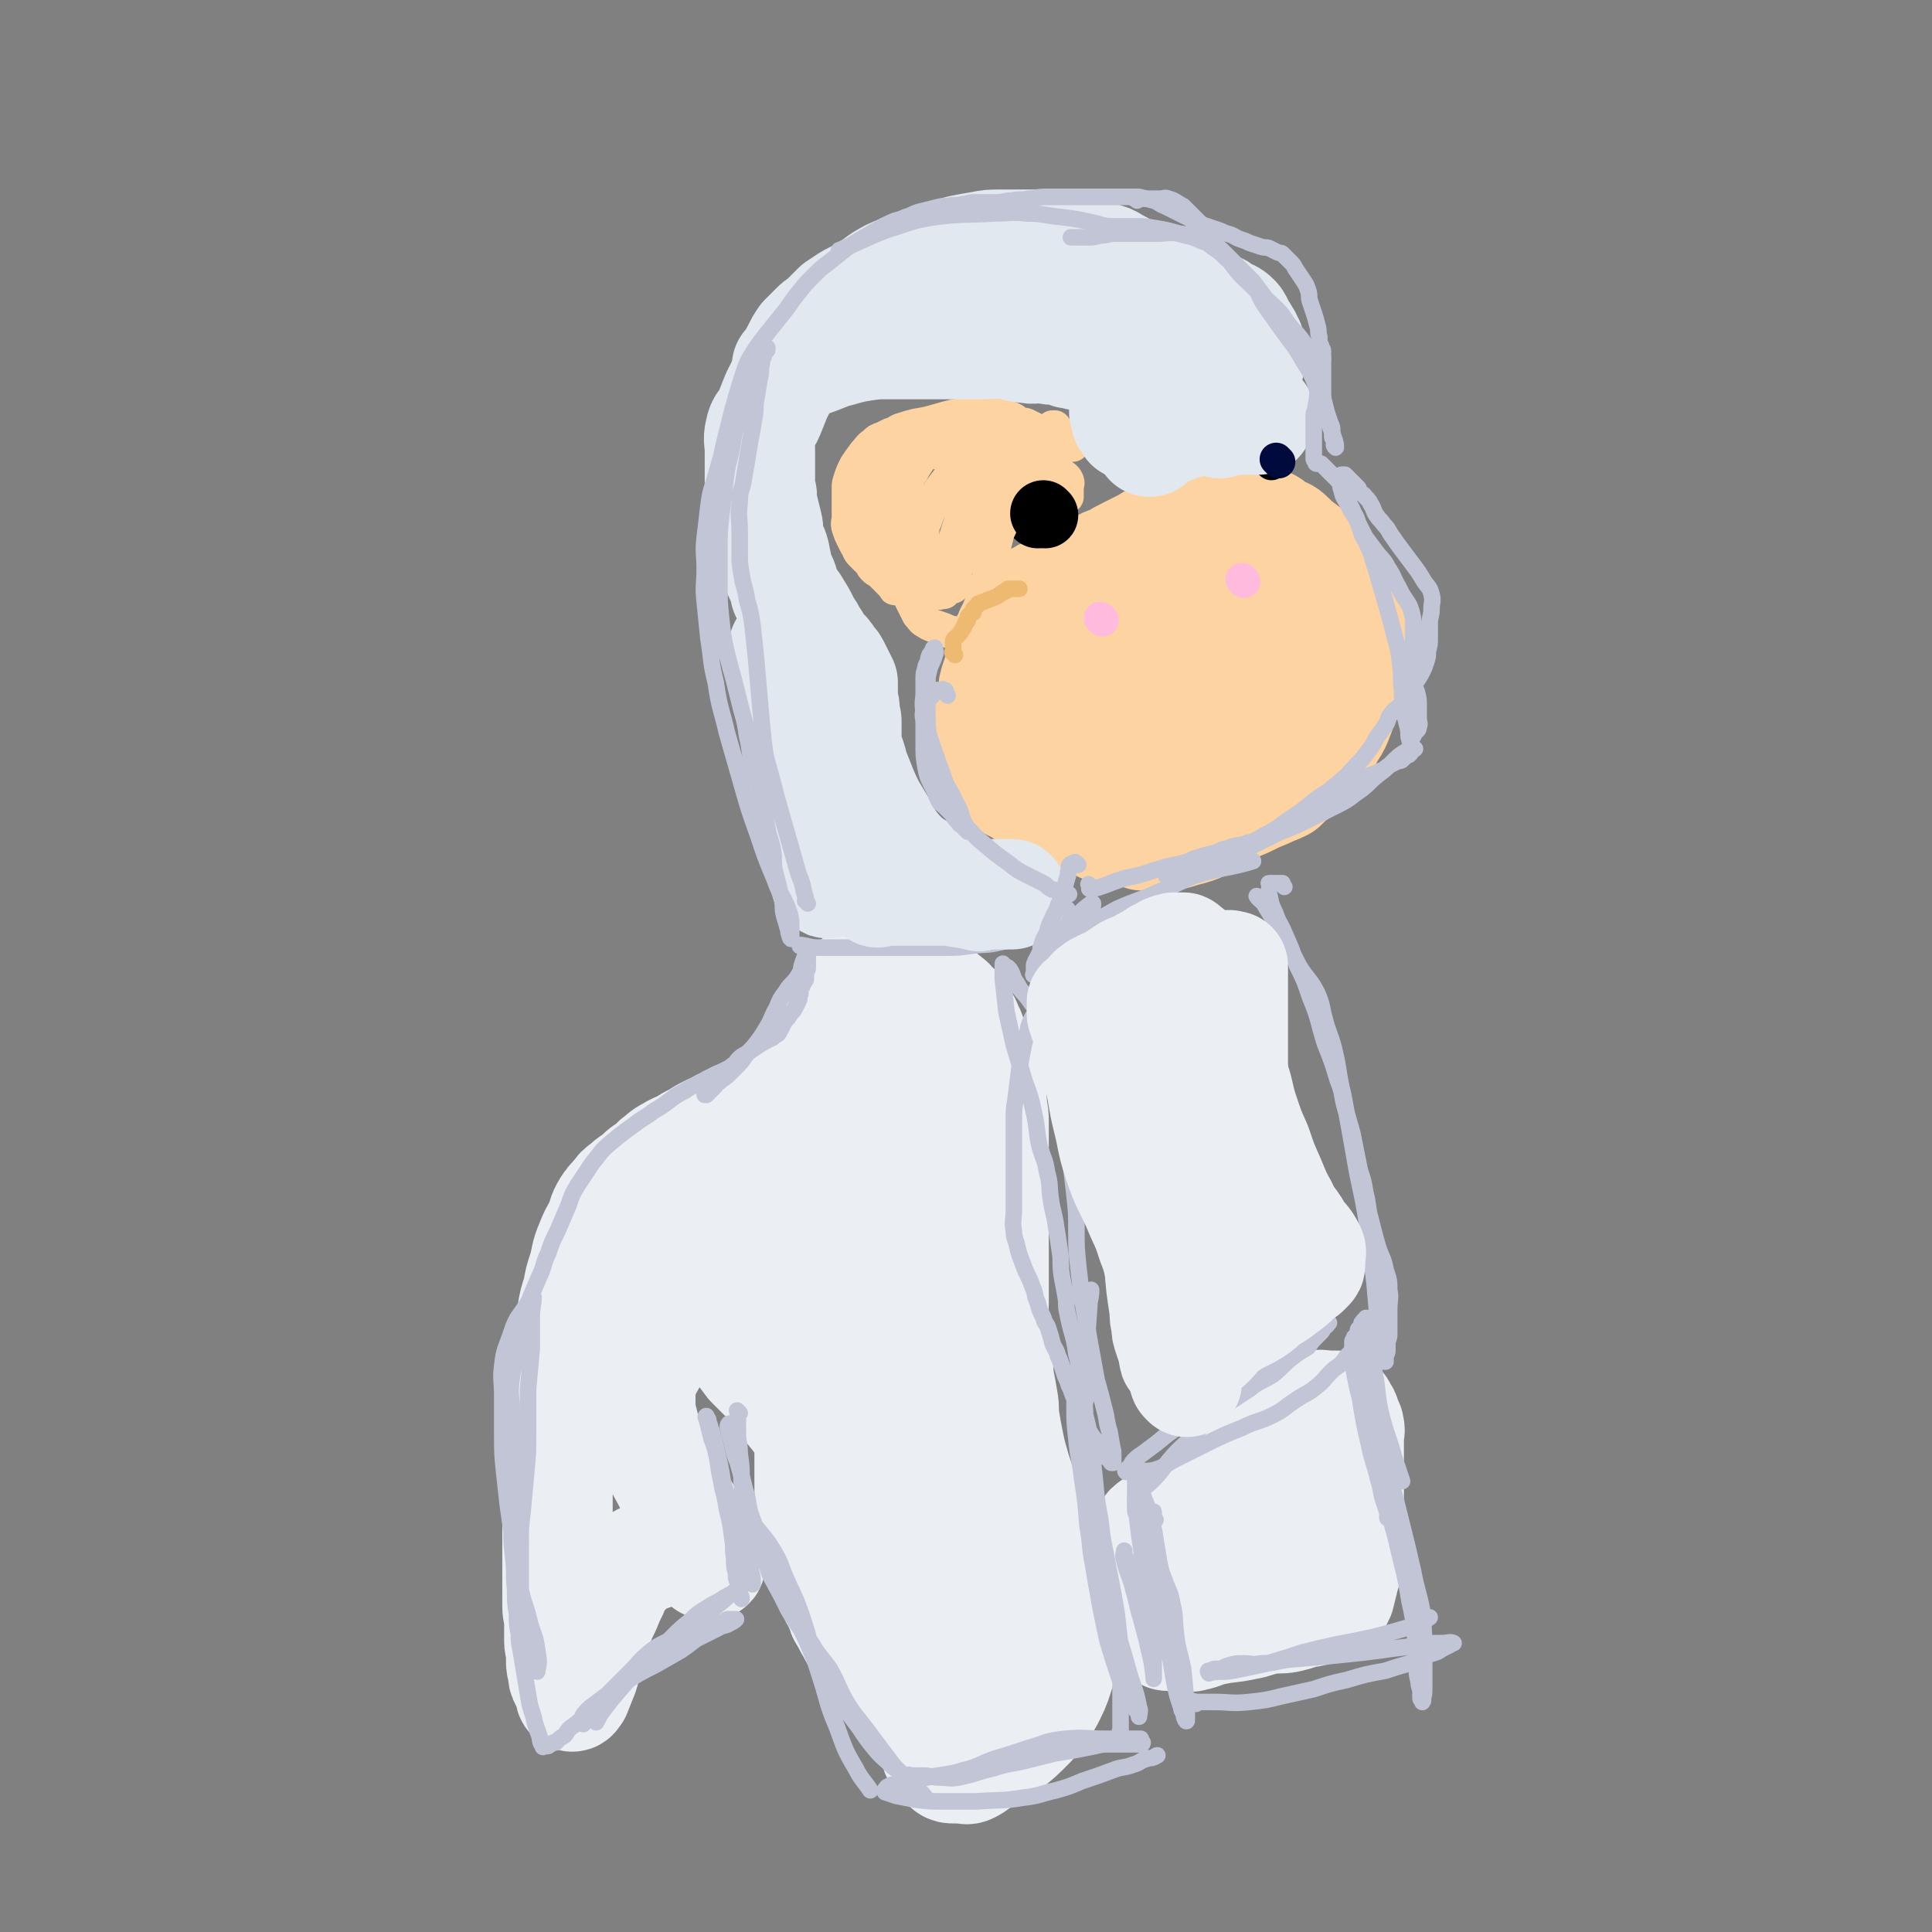
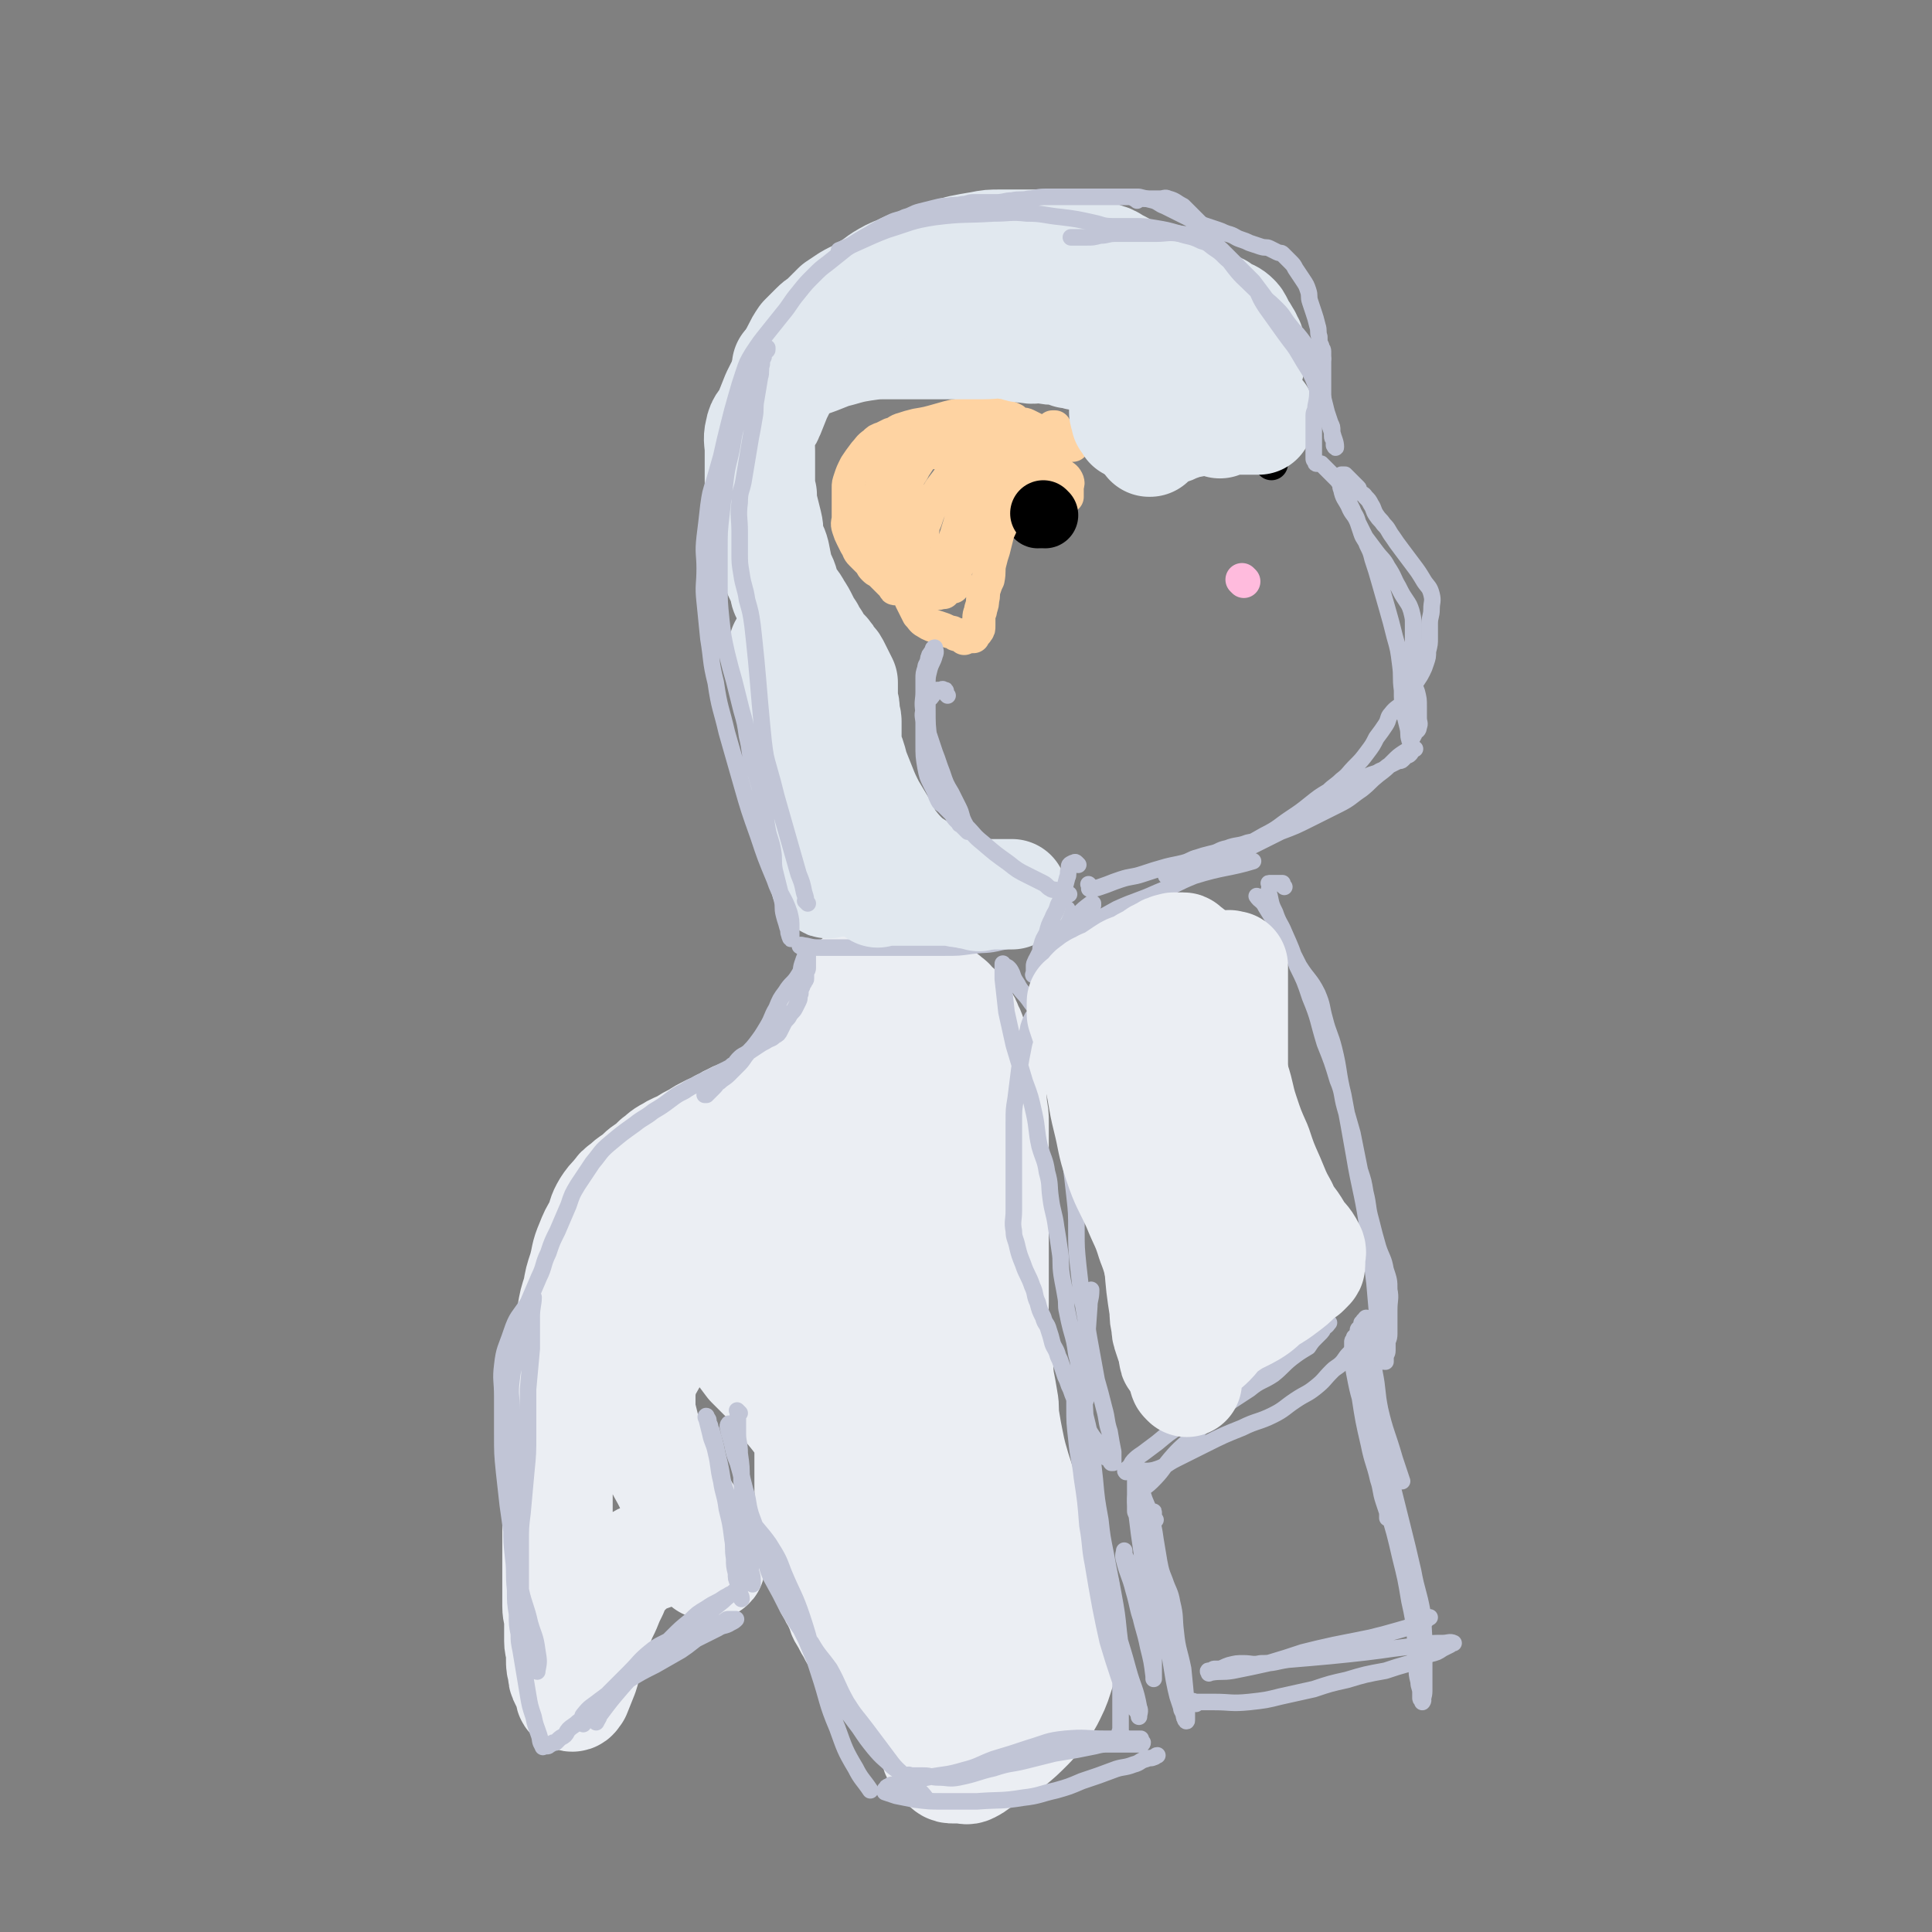
<svg xmlns="http://www.w3.org/2000/svg" viewBox="0 0 1050 1050" version="1.1">
  <rect x="0" y="0" width="1050" height="1050" fill="#808080" stroke="none" />
  <g fill="none" stroke="#FED3A2" stroke-width="60" stroke-linecap="round" stroke-linejoin="round">
-     <path d="M663,315c-1,-1 -1,-1 -1,-1 -1,-1 0,0 0,0 0,0 0,0 -1,0 -1,0 -1,0 -3,0 -4,0 -4,0 -8,0 -5,1 -5,1 -9,2 -6,2 -6,2 -12,4 -5,2 -5,2 -10,3 -4,1 -4,1 -9,2 -4,1 -4,1 -7,2 -3,1 -3,1 -6,1 -4,1 -4,0 -8,1 -3,1 -3,1 -6,2 -2,1 -2,1 -4,2 -1,1 -2,0 -3,1 -2,1 -2,1 -4,2 -3,2 -3,1 -6,3 -3,2 -3,2 -5,5 -3,3 -3,4 -5,7 -3,4 -3,4 -5,7 -3,4 -3,3 -5,7 -2,4 -1,4 -3,7 -1,3 -2,3 -3,5 -1,3 -1,3 -2,5 -1,4 -1,4 -2,7 -1,3 0,3 -1,5 0,2 -1,2 -1,4 0,2 0,2 0,3 0,2 0,2 0,3 0,1 0,1 0,2 0,2 0,2 0,3 1,3 1,3 2,5 1,2 1,2 2,4 3,3 3,3 6,5 3,2 3,2 6,4 4,2 4,2 7,4 4,2 4,2 7,4 4,2 4,2 8,3 3,2 2,2 5,3 3,1 3,1 6,2 3,1 3,1 5,2 3,1 3,1 5,2 3,1 3,1 5,2 2,1 2,1 4,1 2,1 2,1 4,1 4,1 4,0 7,1 3,0 3,0 5,1 2,0 2,1 3,1 2,0 2,0 4,0 3,0 3,0 5,0 3,0 3,0 6,0 4,-1 4,-1 7,-2 4,-1 4,-1 7,-2 3,-1 3,-2 6,-3 3,-2 3,-1 6,-3 3,-1 3,-2 5,-3 5,-3 5,-3 10,-5 6,-3 6,-3 11,-5 4,-2 5,-2 9,-4 2,-2 2,-2 4,-4 3,-2 3,-2 5,-4 2,-2 2,-1 4,-3 2,-2 1,-2 3,-4 2,-2 2,-2 4,-4 2,-2 2,-3 3,-5 2,-3 2,-3 3,-5 2,-3 2,-3 3,-5 1,-2 1,-3 2,-5 1,-3 1,-3 2,-6 1,-4 1,-4 2,-7 1,-4 0,-4 1,-8 0,-4 1,-4 1,-7 0,-5 0,-5 0,-9 0,-4 0,-4 0,-8 0,-4 1,-4 0,-7 0,-3 -1,-3 -2,-5 -1,-3 -2,-3 -3,-5 -1,-2 -1,-3 -2,-5 -1,-2 -2,-2 -3,-4 -2,-2 -2,-2 -3,-4 -2,-2 -2,-2 -3,-4 -2,-2 -1,-2 -3,-4 -3,-4 -3,-4 -7,-7 -4,-3 -4,-3 -7,-6 -3,-3 -3,-2 -7,-4 -3,-2 -3,-3 -6,-4 -3,-1 -3,-1 -6,-2 -3,-1 -3,-1 -5,-2 -3,-1 -4,-1 -7,-1 -2,0 -2,0 -5,0 -3,0 -3,0 -5,0 -4,0 -4,-1 -7,0 -5,1 -5,2 -10,4 -4,2 -4,3 -8,5 -3,2 -4,2 -7,4 -4,2 -3,2 -7,4 -4,2 -4,2 -8,4 -4,2 -4,2 -7,4 -4,2 -4,1 -7,3 -4,2 -4,2 -7,4 -3,2 -3,2 -6,3 -3,2 -3,2 -6,3 -3,2 -3,2 -6,3 -2,1 -3,1 -5,2 -3,1 -3,2 -6,3 -1,2 -1,2 -3,3 -1,1 -2,1 -3,2 -2,2 -2,2 -3,4 -2,3 -2,3 -3,6 -2,4 -2,3 -3,7 -2,2 -1,2 -2,5 -1,4 -1,4 -2,8 -1,2 0,2 -1,4 -1,3 -1,3 -2,6 -1,3 -1,3 -1,5 0,3 0,3 0,6 0,3 0,3 0,6 0,3 0,3 0,5 0,3 0,3 0,5 0,2 0,2 1,3 2,2 2,3 4,4 4,2 5,2 9,3 5,1 5,1 9,1 6,0 6,1 11,0 6,-1 7,0 12,-2 11,-3 11,-4 21,-7 9,-4 9,-3 17,-7 10,-5 10,-5 19,-11 9,-7 9,-8 18,-16 9,-8 10,-7 19,-15 7,-5 7,-5 13,-11 4,-4 3,-4 7,-8 2,-3 2,-2 4,-5 1,-1 1,-2 1,-3 0,-2 1,-3 0,-4 -3,-2 -4,-2 -8,-2 -6,-1 -6,-1 -11,0 -6,1 -7,0 -12,3 -8,4 -7,5 -14,10 -9,7 -9,6 -17,14 -5,5 -5,5 -10,11 -4,7 -4,7 -7,13 -2,5 -3,5 -4,9 -1,6 -1,6 -1,11 0,5 -1,5 0,9 1,5 1,5 3,10 3,3 3,3 6,5 4,2 4,2 8,2 5,0 6,1 10,-1 8,-4 7,-6 14,-13 4,-4 4,-5 7,-10 2,-5 2,-5 3,-9 1,-5 1,-5 1,-10 0,-4 1,-5 0,-9 -1,-3 -1,-3 -4,-6 -2,-4 -2,-4 -6,-7 -3,-3 -3,-3 -7,-4 -8,-2 -9,-1 -17,-1 -7,0 -8,-1 -13,1 -7,3 -6,4 -12,9 -5,4 -5,4 -9,9 -4,5 -4,6 -6,12 -2,6 -1,6 -2,12 -1,5 -1,6 0,11 1,5 1,6 4,9 5,5 6,4 13,6 9,2 9,2 18,1 10,-2 10,-2 18,-7 15,-10 14,-11 27,-23 10,-9 11,-8 19,-18 5,-7 4,-7 7,-15 2,-5 3,-6 3,-11 1,-6 1,-7 -1,-11 -3,-5 -4,-5 -9,-7 -5,-3 -5,-2 -10,-3 -7,-1 -8,-2 -15,0 -10,3 -9,4 -18,10 -10,6 -10,6 -19,14 -6,6 -6,6 -11,13 -4,5 -4,5 -7,11 -2,5 -3,5 -4,10 -1,5 -1,5 -1,9 0,4 -1,5 2,7 5,3 6,3 12,3 8,1 9,2 17,-1 7,-3 7,-5 12,-11 6,-6 5,-7 9,-14 2,-4 3,-4 4,-9 1,-3 0,-3 0,-6 0,-2 1,-2 0,-3 0,-1 -1,-2 -2,-2 -3,-1 -3,0 -6,0 -6,0 -6,-2 -11,0 -7,3 -6,5 -12,10 0,0 0,0 0,0 " />
-   </g>
+     </g>
  <g fill="none" stroke="#FFBBDD" stroke-width="18" stroke-linecap="round" stroke-linejoin="round">
-     <path d="M599,337c-1,-1 -1,-1 -1,-1 " />
    <path d="M676,316c-1,-1 -1,-1 -1,-1 " />
  </g>
  <g fill="none" stroke="#000000" stroke-width="36" stroke-linecap="round" stroke-linejoin="round">
    <path d="M564,280c-1,-1 -1,-1 -1,-1 " />
  </g>
  <g fill="none" stroke="#000000" stroke-width="18" stroke-linecap="round" stroke-linejoin="round">
    <path d="M691,252c-1,-1 -1,-1 -1,-1 -1,-1 0,0 0,0 " />
  </g>
  <g fill="none" stroke="#FED3A2" stroke-width="18" stroke-linecap="round" stroke-linejoin="round">
    <path d="M515,240c-1,-1 -1,-1 -1,-1 -1,-1 0,0 0,0 -2,1 -3,0 -5,1 -2,1 -2,1 -3,2 -2,2 -2,1 -3,3 -2,3 -2,3 -4,6 -2,3 -2,3 -3,5 -2,3 -2,3 -3,6 -1,3 -1,3 -2,5 -1,4 -2,4 -2,8 0,4 0,4 0,8 0,4 0,4 0,7 0,2 0,2 0,5 0,3 0,3 0,6 0,2 0,2 1,5 1,2 1,2 2,5 1,3 0,4 1,7 1,4 1,4 2,8 1,2 1,2 2,4 1,2 1,2 2,4 2,2 2,3 4,4 3,2 4,2 7,3 3,1 3,1 5,2 2,1 2,0 3,1 1,0 1,1 2,1 1,0 1,0 2,0 1,0 1,1 2,2 0,0 0,-1 1,-1 1,0 1,0 2,0 1,0 1,0 2,0 0,-1 0,-1 1,-2 0,-1 1,0 1,-1 1,-1 1,-1 1,-3 0,-2 0,-2 0,-4 0,-3 1,-3 1,-5 1,-3 1,-3 1,-5 1,-3 0,-3 1,-6 1,-3 1,-3 2,-5 1,-5 0,-5 1,-9 1,-4 1,-4 2,-7 1,-4 1,-4 2,-8 1,-4 2,-4 3,-8 1,-4 1,-4 2,-8 1,-4 2,-4 3,-7 1,-2 1,-3 2,-5 1,-3 2,-2 3,-5 1,-2 1,-2 2,-4 1,-1 2,-1 3,-2 1,-1 1,-2 2,-3 2,-1 2,-1 4,-2 2,-1 2,-1 4,-2 1,-1 2,0 3,-1 1,0 1,-1 2,-1 1,0 1,0 2,0 1,0 1,-1 2,-1 1,0 1,0 2,0 0,0 0,0 0,0 1,0 1,0 1,0 1,0 1,0 1,0 0,0 1,-1 0,-1 -1,-1 -2,-1 -3,-1 -4,-1 -4,-1 -7,-2 -3,-1 -3,-2 -6,-3 -3,-1 -3,-1 -5,-2 -2,-1 -2,-1 -4,-2 -2,-1 -2,0 -4,-1 -2,-1 -2,-1 -3,-2 -2,-1 -2,-1 -3,-1 -1,-1 -1,-1 -2,-1 -2,-1 -2,-1 -3,-1 -1,0 -1,0 -2,0 -3,0 -3,0 -5,0 -3,0 -3,0 -5,0 -3,0 -3,0 -6,0 -7,1 -7,1 -14,3 -7,2 -7,2 -13,3 -4,1 -4,1 -7,2 -4,1 -3,2 -7,3 -2,1 -2,1 -4,2 -3,1 -3,1 -5,3 -3,2 -3,3 -5,5 -3,4 -3,4 -5,7 -2,4 -2,4 -3,7 -1,3 -1,3 -1,5 0,4 0,4 0,8 0,4 0,4 0,8 0,3 -1,3 0,6 1,3 1,3 2,5 1,2 1,2 2,4 2,3 1,3 3,5 2,2 2,2 4,4 2,2 1,2 3,4 2,2 2,1 4,3 1,1 1,1 2,2 1,1 1,1 2,2 0,0 0,0 0,0 1,1 1,1 1,1 1,1 1,1 1,1 0,0 0,0 1,0 0,0 0,1 0,1 0,1 0,1 1,1 0,0 1,0 1,0 0,-1 0,-1 0,-2 0,-4 0,-4 -1,-8 -1,-6 -1,-6 -2,-12 -1,-7 -1,-7 -2,-13 -1,-6 -1,-6 -1,-12 0,-5 0,-5 0,-10 0,-3 -1,-3 0,-6 1,-4 1,-4 3,-7 3,-4 3,-3 7,-6 4,-3 4,-3 9,-6 5,-3 5,-3 10,-4 4,-2 4,-2 8,-2 3,0 3,0 6,0 2,0 2,0 4,0 2,0 2,0 3,0 1,0 1,0 2,0 0,0 -1,0 -1,1 0,1 0,2 0,3 0,2 0,2 -1,4 -1,2 -2,2 -4,4 -3,3 -3,3 -5,6 -3,4 -3,4 -6,8 -5,7 -5,6 -9,13 -3,6 -3,6 -5,12 -2,4 -1,4 -2,9 0,2 0,2 0,5 0,2 0,2 0,4 0,2 0,2 1,3 1,1 1,1 2,2 1,1 2,0 3,1 1,0 1,0 2,1 1,0 1,1 1,1 1,0 1,1 2,0 1,-1 1,-1 2,-3 2,-5 2,-5 4,-10 3,-9 3,-10 6,-19 3,-9 4,-9 7,-17 3,-7 3,-7 5,-14 1,-3 1,-3 2,-6 1,-2 1,-2 2,-4 1,-1 0,-1 1,-2 1,-1 1,-1 2,-1 0,-1 0,0 0,0 0,4 0,4 0,8 0,5 0,5 -1,9 -2,6 -3,6 -5,11 -3,8 -3,8 -6,16 -2,6 -2,6 -5,12 -2,4 -2,4 -4,7 -1,3 -1,3 -2,5 -1,2 -1,2 -2,3 -1,1 -1,1 -1,2 -1,1 -1,1 -1,2 0,1 0,1 0,2 0,0 0,0 0,0 0,1 0,1 0,1 2,-3 3,-4 5,-8 3,-5 3,-5 5,-10 2,-6 2,-6 4,-11 2,-7 2,-7 4,-14 2,-5 2,-5 4,-10 2,-4 2,-4 3,-7 1,-3 1,-3 2,-5 0,-1 1,-1 1,-2 1,-1 0,-1 1,-2 0,-1 1,-1 1,-1 -1,2 -2,3 -4,6 -4,6 -4,5 -7,12 -4,6 -3,7 -6,14 -3,7 -3,7 -5,14 -1,5 -1,5 -2,9 -1,5 -1,5 -2,11 -1,1 -1,1 -1,3 -1,2 -1,2 -1,4 0,1 0,1 0,2 0,1 0,1 0,2 0,1 0,1 0,1 0,-1 0,-2 0,-3 1,-4 1,-4 2,-8 1,-6 1,-6 2,-11 2,-6 2,-6 4,-12 2,-7 2,-7 5,-13 3,-6 3,-6 6,-11 4,-5 4,-5 8,-9 6,-5 6,-5 12,-9 4,-3 4,-3 9,-5 1,-2 2,-2 3,-3 2,-1 2,-2 3,-3 0,0 0,0 0,0 1,0 2,0 1,0 0,2 0,2 -1,4 -3,3 -3,3 -6,5 -4,4 -4,4 -8,7 -5,5 -5,5 -9,9 -4,4 -4,4 -8,8 -3,3 -3,3 -6,6 -4,4 -4,4 -7,8 -2,3 -2,3 -4,7 -1,3 -1,3 -2,6 -1,2 -2,2 -3,4 -1,2 0,3 -1,5 -1,3 -1,3 -2,5 -1,2 0,2 -1,4 -1,2 0,2 -1,4 0,1 -1,1 -1,2 0,1 0,1 0,2 0,1 0,1 0,1 0,1 0,1 0,1 0,1 0,1 0,1 0,1 0,1 0,1 0,0 -1,0 -1,0 -1,0 -2,1 -2,0 -2,-2 -2,-2 -3,-5 -5,-5 -5,-5 -10,-11 -4,-5 -3,-5 -7,-11 -3,-3 -3,-3 -6,-7 -2,-2 -2,-2 -4,-4 -2,-2 -2,-2 -3,-3 -1,-1 -1,-1 -2,-2 -1,-1 -1,-1 -1,-1 -1,-1 0,-1 -1,-1 -1,0 -1,0 -2,0 -1,0 -1,0 -1,0 -1,1 -1,1 -1,2 -1,3 -1,3 -1,6 0,3 0,3 0,6 0,2 -1,2 0,4 1,3 2,2 3,4 2,3 2,3 4,5 2,2 2,2 4,4 2,1 2,1 3,2 2,1 2,1 3,2 1,1 1,1 2,2 1,1 2,2 2,1 1,-4 1,-5 0,-10 -1,-9 -2,-9 -3,-18 -1,-6 -1,-6 -2,-12 -1,-4 -1,-4 -1,-8 0,-3 0,-3 0,-5 0,-2 0,-2 0,-4 0,-2 0,-3 1,-4 2,-3 3,-2 6,-4 3,-2 4,-2 7,-3 3,-1 3,-1 6,-1 3,0 3,0 6,0 4,0 4,-1 7,0 4,1 4,1 7,3 5,3 5,4 10,6 6,3 7,3 13,5 0,0 0,0 0,0 " />
    <path d="M552,244c-1,-1 -2,-1 -1,-1 0,-1 0,0 1,0 2,0 2,-1 4,0 2,1 2,2 4,3 3,3 3,2 6,5 2,2 3,2 4,4 2,2 1,3 2,5 1,2 2,2 3,4 1,2 1,2 2,3 1,1 0,1 1,2 0,1 0,1 1,1 0,0 1,0 1,0 0,0 0,-1 0,-1 0,-2 0,-2 0,-4 0,-2 1,-2 0,-4 -1,-2 -2,-2 -3,-3 -3,-3 -2,-3 -5,-5 -4,-3 -4,-3 -8,-4 -6,-2 -6,-2 -11,-3 -6,-2 -6,-2 -12,-3 -4,-1 -4,-2 -9,-2 -4,-1 -4,0 -9,0 -6,0 -6,0 -11,0 -7,0 -7,-1 -13,0 -3,1 -3,1 -6,3 -3,2 -4,2 -6,5 -3,3 -2,4 -4,7 -2,5 -3,5 -4,9 -2,7 -2,7 -3,13 -1,5 -1,5 0,10 1,6 2,6 4,11 " />
  </g>
  <g fill="none" stroke="#000000" stroke-width="36" stroke-linecap="round" stroke-linejoin="round">
    <path d="M568,280c-1,-1 -1,-1 -1,-1 " />
  </g>
  <g fill="none" stroke="#EEBA71" stroke-width="9" stroke-linecap="round" stroke-linejoin="round">
-     <path d="M519,356c-1,-1 -1,-1 -1,-1 -1,-1 0,0 0,0 0,0 0,0 0,-1 0,-1 0,-1 0,-2 0,-2 0,-2 0,-3 0,-2 1,-2 2,-3 2,-2 2,-2 3,-4 1,-1 1,-1 1,-2 1,-1 0,-1 1,-2 0,-1 1,0 1,-1 0,0 0,-1 0,-1 0,-1 0,-1 1,-2 1,-1 1,-1 2,-1 0,-1 0,-1 0,-2 1,-1 1,-1 2,-2 1,0 0,-1 1,-1 2,-1 3,-1 5,-2 3,-1 3,-1 5,-2 2,-1 1,-1 3,-2 1,-1 1,0 2,-1 1,0 0,-1 1,-1 3,0 3,0 6,0 " />
-   </g>
+     </g>
  <g fill="none" stroke="#EBEEF3" stroke-width="60" stroke-linecap="round" stroke-linejoin="round">
    <path d="M462,616c-1,-1 -1,-2 -1,-1 -1,2 -1,3 -1,6 0,6 0,6 -1,13 -1,8 -1,8 -2,17 -1,11 -1,11 -3,22 -1,8 -1,8 -2,17 -1,7 -2,7 -3,14 -1,7 -1,7 -2,14 -1,7 -1,7 -2,14 -1,7 -1,7 -2,15 -1,7 0,7 -1,14 -1,6 -1,6 -2,13 0,5 0,5 0,10 0,4 0,4 0,9 0,7 0,7 0,14 0,5 0,5 1,11 1,6 1,6 2,11 1,6 1,6 2,11 1,4 0,4 1,8 1,3 1,3 2,7 1,3 1,3 2,5 1,3 1,3 3,6 1,3 2,3 3,6 2,3 1,4 3,7 2,3 2,4 4,7 2,4 2,4 5,7 3,3 3,4 6,7 5,6 5,5 11,11 4,4 5,4 9,9 3,3 2,4 5,8 2,3 2,3 4,7 2,3 2,3 3,6 1,3 1,4 2,7 1,3 0,3 1,5 1,2 1,2 2,3 1,1 1,1 2,2 1,1 1,1 2,2 1,1 2,1 3,1 2,0 2,0 4,0 3,0 3,1 5,0 4,-2 4,-3 8,-5 7,-4 7,-4 13,-8 6,-5 6,-5 11,-10 4,-4 4,-5 7,-9 3,-4 3,-4 5,-8 3,-6 3,-7 5,-13 2,-6 2,-6 3,-12 1,-5 0,-5 0,-10 0,-9 1,-9 0,-17 0,-5 -1,-5 -2,-11 -2,-6 -1,-6 -3,-12 -3,-8 -5,-7 -9,-15 -3,-6 -3,-7 -6,-13 -3,-6 -3,-6 -5,-13 -2,-6 -2,-6 -4,-13 -1,-4 -1,-4 -2,-9 -1,-5 -1,-5 -2,-11 -1,-6 0,-6 -1,-11 -1,-6 -1,-6 -2,-11 -1,-8 0,-8 -1,-15 -1,-7 -2,-7 -2,-13 -1,-7 0,-7 0,-14 0,-7 0,-7 0,-14 0,-8 0,-8 0,-15 0,-8 0,-8 0,-15 0,-8 0,-8 0,-16 0,-8 0,-8 0,-15 0,-7 0,-7 0,-13 0,-5 0,-5 0,-10 0,-4 0,-4 -1,-9 0,-4 0,-4 -1,-8 -1,-4 -1,-4 -2,-7 -1,-4 0,-4 -1,-7 -1,-3 -2,-3 -3,-6 -2,-3 -2,-4 -3,-7 -2,-4 -1,-4 -3,-7 -1,-3 -1,-3 -3,-6 -1,-2 -1,-2 -2,-3 -1,-2 -2,-2 -3,-3 -2,-2 -1,-2 -3,-3 -2,-2 -2,-2 -4,-3 -2,-2 -2,-2 -4,-3 -3,-2 -4,-1 -7,-3 -3,-1 -3,-2 -6,-3 -2,-1 -2,-1 -5,-2 -2,-1 -2,-1 -4,-1 -2,0 -2,0 -3,0 -2,0 -2,0 -4,0 -2,0 -2,0 -4,0 -2,0 -2,0 -4,1 -3,2 -3,2 -5,5 -2,3 -2,3 -4,6 -3,5 -3,5 -5,10 -2,5 -2,5 -4,10 -2,4 -1,4 -3,8 -2,3 -2,3 -4,6 -2,3 -2,2 -5,5 -3,3 -2,3 -5,5 -3,3 -4,3 -7,5 -4,3 -4,3 -7,5 -3,2 -3,1 -5,3 -3,2 -2,2 -5,4 -3,2 -3,2 -6,3 -4,2 -4,1 -7,3 -3,1 -3,2 -6,3 -3,2 -3,2 -6,3 -4,2 -4,2 -7,4 -4,2 -4,2 -7,4 -4,2 -5,2 -8,4 -4,2 -4,3 -7,5 -3,3 -3,3 -6,5 -3,2 -3,3 -6,5 -3,2 -3,2 -5,4 -3,2 -3,2 -5,5 -3,3 -3,3 -5,6 -3,5 -2,5 -4,10 -3,5 -3,5 -5,10 -3,7 -2,7 -4,14 -2,6 -2,6 -3,12 -2,6 -2,6 -3,12 -1,6 -1,6 -2,11 -1,5 -1,5 -2,9 -1,6 0,6 -1,12 -1,5 -1,5 -1,11 0,6 0,6 0,12 0,5 -1,5 -1,10 0,4 0,4 0,8 0,4 -1,4 -1,8 0,4 0,4 0,8 0,5 0,5 0,9 0,4 0,4 0,8 0,5 0,5 0,9 0,4 0,4 0,8 0,5 0,5 0,10 0,5 0,5 0,9 0,5 0,5 0,9 0,4 0,4 0,8 0,4 1,4 1,9 0,2 0,2 0,5 0,3 0,3 0,5 0,3 1,3 1,5 0,3 0,3 0,5 0,3 0,3 1,6 0,3 0,3 1,5 1,2 1,2 2,4 1,1 1,1 1,2 0,1 0,1 0,2 0,1 1,1 1,1 1,0 1,-1 2,-2 2,-5 2,-5 4,-10 2,-6 1,-6 3,-11 1,-4 2,-4 3,-8 1,-4 1,-4 2,-8 2,-5 2,-5 4,-9 2,-5 2,-5 4,-9 1,-3 1,-3 3,-6 2,-3 2,-3 5,-6 2,-2 2,-2 5,-4 3,-2 3,-2 6,-3 3,-1 3,-1 5,-2 2,-1 2,-2 4,-2 2,-1 3,0 5,0 3,0 3,0 5,0 2,0 2,0 3,0 2,0 2,0 4,1 2,1 2,2 3,3 1,1 1,1 2,2 0,0 1,0 1,1 0,0 0,1 0,1 0,0 2,1 2,0 -1,-2 -1,-2 -2,-4 -2,-5 -2,-5 -4,-9 -3,-6 -2,-6 -5,-11 -3,-6 -4,-6 -7,-12 -4,-7 -4,-8 -8,-15 -3,-6 -3,-6 -6,-12 -2,-4 -2,-4 -3,-8 -1,-4 -1,-4 -2,-8 -1,-4 -1,-4 -1,-7 0,-4 0,-4 0,-8 1,-5 0,-5 2,-9 2,-5 3,-5 5,-10 3,-6 2,-6 5,-12 2,-6 2,-6 5,-11 2,-4 3,-4 5,-8 3,-5 2,-5 5,-10 3,-5 3,-5 6,-9 3,-4 3,-4 6,-8 3,-4 3,-5 6,-8 3,-4 3,-4 6,-6 5,-4 5,-4 9,-7 5,-4 5,-4 10,-8 3,-3 3,-3 6,-6 2,-2 3,-2 5,-4 2,-2 2,-2 4,-3 2,-1 2,-1 3,-2 1,-1 0,-1 1,-2 1,-1 1,-1 2,-1 0,-1 0,-1 0,-1 0,0 1,0 1,0 -2,2 -2,3 -4,5 -2,4 -3,4 -6,8 -4,4 -4,4 -8,9 -4,4 -4,4 -7,9 -4,5 -3,6 -7,11 -3,5 -4,4 -7,9 -2,3 -2,3 -4,7 -2,3 -2,3 -4,7 -1,3 -1,3 -2,7 0,3 0,3 0,6 0,4 -1,4 0,7 1,3 2,3 4,6 2,3 2,3 4,6 2,2 1,3 3,5 3,4 3,4 6,8 5,5 5,5 10,10 5,6 5,6 10,13 5,6 5,6 10,13 4,5 4,5 7,9 2,3 2,3 4,5 1,2 1,2 2,3 1,1 0,1 1,2 0,1 0,1 1,1 0,0 1,0 1,0 0,0 0,1 0,2 0,0 1,0 1,0 0,0 0,-1 0,-2 -2,-5 -2,-6 -5,-10 -7,-10 -7,-9 -14,-18 -6,-8 -6,-8 -12,-15 -5,-6 -6,-5 -10,-11 -4,-6 -4,-6 -7,-12 -3,-5 -3,-5 -6,-10 -2,-4 -2,-4 -4,-7 -2,-2 -2,-2 -4,-4 -1,-1 0,-2 -1,-3 -1,-1 -1,0 -2,-1 0,0 0,-1 0,-1 0,0 0,0 0,1 2,5 1,5 4,9 5,7 6,6 11,12 8,9 9,8 16,17 7,8 7,9 13,17 7,9 6,9 13,17 5,6 5,7 10,12 5,5 5,5 11,9 4,3 4,3 8,5 3,2 2,2 5,3 2,1 3,0 5,1 1,0 1,1 2,1 1,0 1,1 2,0 0,-7 0,-8 -1,-15 -2,-18 -3,-18 -6,-35 -4,-20 -5,-20 -8,-41 -3,-15 -2,-15 -4,-31 -1,-13 -2,-13 -2,-25 -1,-12 0,-12 0,-25 0,-9 -1,-9 0,-18 1,-7 1,-7 3,-13 1,-4 1,-5 3,-8 3,-5 3,-4 6,-8 3,-3 3,-3 6,-6 2,-2 1,-2 3,-3 1,-1 2,-1 3,-2 1,0 0,-1 1,-1 1,0 2,-1 2,0 2,5 2,6 3,12 3,15 3,15 4,31 2,21 1,21 3,41 2,25 2,25 4,49 2,18 2,18 4,36 2,13 2,13 3,27 1,9 1,9 2,17 1,7 1,7 2,14 0,6 0,6 0,11 1,7 1,7 2,14 1,8 2,8 3,16 1,7 1,7 2,14 1,4 1,4 2,8 1,2 0,2 1,4 0,1 1,1 1,2 0,1 0,2 0,2 -2,-10 -1,-11 -3,-22 -6,-23 -6,-23 -12,-46 -5,-21 -5,-20 -11,-41 -4,-14 -3,-14 -8,-28 -4,-8 -4,-8 -8,-16 -3,-6 -3,-6 -5,-12 -2,-5 -2,-5 -4,-9 -1,-2 -1,-2 -2,-4 -1,-2 -1,-2 -1,-3 -1,0 -2,0 -2,1 -2,4 -2,4 -2,9 -1,15 -1,15 0,31 1,23 -1,23 3,45 4,19 7,18 14,36 5,13 4,13 9,26 3,9 4,9 7,18 3,10 3,10 6,20 3,10 2,10 5,19 2,6 2,6 4,12 1,3 1,3 3,6 1,2 1,1 2,3 0,1 0,1 0,2 0,0 2,0 1,-1 0,-12 0,-13 -2,-25 -5,-24 -5,-24 -12,-47 -6,-21 -7,-20 -14,-40 -4,-12 -5,-12 -9,-23 -3,-8 -2,-8 -5,-16 -2,-5 -2,-5 -4,-9 -1,-3 -1,-3 -2,-6 -1,-1 -1,-1 -2,-2 -1,-1 -2,-2 -2,-1 -2,4 -2,5 -3,10 -2,13 -2,13 -2,26 0,19 0,20 3,39 2,12 3,12 7,24 3,9 4,9 9,17 3,6 3,6 7,11 2,3 2,3 5,6 1,1 1,1 3,2 2,1 3,1 5,1 2,0 3,1 4,0 3,-2 3,-3 4,-7 2,-8 2,-9 3,-17 1,-14 1,-14 1,-28 0,-15 1,-15 0,-31 -1,-14 -3,-14 -5,-29 -3,-13 -3,-13 -5,-27 -3,-15 -2,-15 -5,-30 -3,-15 -4,-15 -7,-30 -3,-12 -2,-12 -4,-25 -1,-8 -1,-8 -2,-16 0,-7 -1,-7 0,-13 1,-6 0,-6 2,-12 1,-5 2,-5 4,-9 1,-3 1,-3 2,-5 1,-2 1,-2 2,-3 0,0 0,0 0,0 1,2 2,2 2,4 1,12 1,12 1,24 1,15 1,15 1,29 0,15 0,15 0,31 0,15 0,15 0,29 0,16 0,17 0,33 0,14 0,14 1,28 1,12 1,12 3,24 2,9 2,9 4,17 2,6 1,6 3,12 1,4 2,4 4,8 " />
-     <path d="M700,762c-1,-1 -1,-2 -1,-1 -1,0 -1,0 -2,1 -1,1 -1,0 -2,1 -2,1 -2,1 -3,2 -2,3 -2,3 -4,6 -2,4 -2,4 -4,7 -2,4 -2,4 -4,7 -2,3 -2,2 -4,5 -2,2 -1,3 -3,5 -1,2 -2,2 -3,4 -2,3 -1,3 -3,5 -2,2 -2,2 -4,4 -2,2 -2,2 -4,4 -2,2 -2,2 -4,3 -2,2 -2,2 -5,3 -3,2 -3,2 -6,3 -4,2 -4,1 -8,3 -3,1 -3,2 -5,3 -2,1 -2,1 -4,2 -2,1 -2,1 -3,3 -2,3 -2,3 -3,6 -1,3 -2,3 -2,6 -1,3 0,3 0,6 0,3 0,3 0,6 0,3 0,3 0,5 0,3 0,3 0,5 0,2 0,2 1,4 1,2 2,2 3,4 2,2 1,3 3,5 1,2 2,2 3,4 1,2 1,2 2,3 1,1 1,1 2,2 1,1 1,1 2,1 1,0 2,0 3,0 3,0 3,0 5,0 3,0 3,1 6,0 5,-1 5,-2 10,-3 9,-2 9,-1 18,-3 6,-1 6,-2 12,-3 6,-1 6,0 11,-1 4,-1 4,-1 7,-2 3,-1 3,-1 5,-1 2,-1 2,0 4,-1 2,0 2,-1 3,-1 1,0 1,0 2,0 1,0 1,0 1,0 1,0 1,0 2,0 0,0 0,-1 0,-1 1,-1 1,-1 2,-2 1,-2 1,-2 2,-4 1,-4 1,-4 2,-8 1,-5 2,-5 2,-10 1,-9 1,-9 1,-18 0,-11 0,-11 0,-22 0,-9 0,-9 0,-18 0,-5 0,-5 0,-10 0,-3 1,-3 0,-6 0,-2 -1,-1 -2,-3 0,-1 0,-1 0,-2 0,-1 0,-1 -1,-2 0,-1 -1,0 -1,-1 0,0 0,-1 0,-1 0,-1 -1,-1 -1,-1 -1,-1 0,-1 -1,-1 -1,0 -1,0 -2,0 -2,0 -2,0 -3,0 -3,0 -4,-1 -7,0 -5,2 -5,3 -10,6 -6,4 -5,4 -10,8 -5,5 -5,5 -10,9 -4,4 -4,4 -8,8 -3,3 -3,2 -5,5 -2,2 -1,3 -2,5 -1,3 -2,3 -2,5 -1,3 0,3 0,6 0,3 0,3 0,6 0,3 0,3 0,6 0,3 1,3 1,6 1,3 1,3 1,6 0,3 1,3 1,6 0,3 0,3 0,5 0,3 0,3 0,5 0,4 0,4 -1,7 -1,3 -1,3 -2,5 -1,2 -1,2 -1,3 -1,0 -2,1 -1,0 1,-2 1,-2 3,-5 4,-6 4,-6 8,-12 5,-7 6,-7 11,-14 5,-5 6,-5 10,-10 5,-6 5,-6 8,-13 5,-6 5,-6 8,-14 3,-6 3,-6 5,-13 2,-3 2,-3 3,-6 1,-3 1,-3 1,-5 0,-2 1,-2 1,-4 0,-1 0,-1 0,-2 0,-2 0,-2 0,-3 0,-1 0,-1 0,-2 0,-2 0,-2 0,-3 0,-1 0,-1 -1,-1 0,0 -1,0 -1,0 -2,0 -2,0 -3,1 -3,5 -2,6 -4,12 -2,7 -2,7 -4,14 -2,5 -3,5 -5,11 -2,6 -2,6 -5,11 -2,3 -2,3 -3,6 -1,2 -1,2 -2,3 -1,1 -1,2 -1,2 0,0 0,-1 0,-2 1,-3 1,-3 2,-6 1,-1 1,-1 2,-2 1,-2 2,-4 1,-3 -2,4 -3,6 -6,12 -1,3 -1,3 -3,5 " />
  </g>
  <g fill="none" stroke="#C1C5D6" stroke-width="9" stroke-linecap="round" stroke-linejoin="round">
    <path d="M317,937c-1,-1 -1,-1 -1,-1 -1,-1 0,0 0,0 1,-2 0,-3 1,-4 4,-5 4,-4 9,-8 7,-5 7,-6 14,-10 8,-5 8,-5 16,-9 7,-4 7,-4 14,-8 6,-4 5,-4 11,-8 4,-3 4,-3 8,-5 3,-2 3,-2 5,-3 1,-1 1,-1 2,-1 1,0 1,0 2,0 1,0 1,0 2,0 0,0 0,0 0,0 -1,1 -1,1 -3,2 -3,2 -4,1 -7,3 -6,3 -6,3 -12,6 -6,3 -6,2 -12,5 -6,2 -6,3 -11,6 -4,2 -4,2 -7,5 -3,2 -3,2 -5,4 -2,2 -2,1 -4,3 -2,1 -2,1 -3,3 -2,2 -1,3 -3,5 -1,2 -2,1 -3,3 -1,1 0,2 -1,3 -1,1 -1,1 -2,2 -1,1 -1,1 -1,2 -1,1 0,1 -1,2 0,1 -1,0 -1,1 0,0 0,0 0,1 0,0 0,0 0,0 1,-2 1,-2 2,-4 6,-8 6,-8 12,-15 7,-8 8,-8 15,-15 6,-6 6,-6 12,-12 5,-5 5,-5 10,-9 4,-4 4,-4 9,-7 3,-2 3,-2 7,-4 3,-2 3,-2 5,-3 1,-1 1,0 2,-1 1,-1 2,-2 2,-1 -2,1 -4,2 -7,5 -5,4 -5,4 -10,8 -8,6 -8,6 -17,12 -6,4 -7,3 -13,8 -6,5 -5,5 -11,11 -5,5 -5,5 -11,11 -4,4 -4,5 -9,9 -4,4 -4,4 -8,7 -2,2 -3,2 -5,4 -1,1 -1,2 -2,3 -1,1 -2,1 -3,2 -1,1 -1,1 -2,2 -1,0 -1,0 -1,0 -1,0 -1,1 -2,1 -1,1 -1,1 -2,1 0,0 -1,0 -1,0 -1,0 -1,1 -1,0 -2,-3 -1,-3 -2,-6 -2,-6 -2,-5 -3,-10 -2,-6 -2,-6 -3,-12 -1,-6 -1,-6 -2,-12 -1,-6 -1,-6 -2,-12 -1,-5 -1,-5 -1,-9 -1,-5 -1,-5 -1,-11 -1,-6 -1,-6 -1,-13 -1,-9 0,-9 -1,-17 -1,-9 -1,-9 -1,-17 0,-9 0,-9 0,-17 0,-8 0,-8 0,-16 0,-8 0,-8 0,-16 0,-7 0,-7 0,-15 0,-8 -1,-8 0,-16 1,-9 2,-8 4,-17 2,-7 1,-7 3,-13 1,-4 1,-4 2,-7 0,-1 0,-2 0,-3 0,-1 1,-1 1,-2 0,-1 0,-1 0,-2 0,-1 1,-2 2,-1 0,4 -1,5 -1,11 0,9 0,9 0,17 -1,11 -1,11 -2,22 0,12 0,12 0,24 0,11 0,11 -1,21 -1,11 -1,11 -2,22 -1,8 -1,8 -1,17 0,7 0,7 0,15 0,8 0,8 0,17 0,7 -1,7 0,14 0,4 1,4 2,9 1,4 1,4 3,8 1,2 1,1 2,3 1,1 1,2 2,3 0,0 0,1 0,0 1,-5 1,-5 0,-11 -1,-8 -2,-8 -4,-15 -2,-9 -3,-9 -5,-18 -2,-9 -2,-9 -3,-18 -1,-7 -1,-7 -2,-14 -1,-7 -1,-7 -2,-14 -1,-9 -1,-9 -2,-18 -1,-10 -1,-10 -1,-21 0,-10 0,-10 0,-20 0,-9 -1,-9 0,-17 1,-9 2,-9 5,-18 3,-9 4,-8 9,-16 3,-7 3,-7 6,-14 3,-6 2,-7 5,-13 2,-6 2,-6 5,-12 3,-7 3,-7 6,-14 2,-6 2,-6 5,-11 4,-6 4,-6 8,-12 5,-6 4,-6 10,-11 6,-5 6,-5 13,-10 5,-4 5,-3 10,-7 5,-3 5,-3 9,-6 4,-3 4,-3 8,-5 3,-2 3,-2 7,-4 4,-2 4,-2 8,-4 2,-1 2,-1 4,-2 2,-1 2,-1 4,-2 2,-1 2,-1 3,-2 2,-1 2,-2 3,-3 2,-2 2,-2 4,-3 3,-2 3,-2 6,-4 3,-2 3,-2 5,-3 3,-2 3,-1 5,-3 2,-1 2,-1 3,-3 1,-2 1,-2 2,-4 1,-2 2,-2 3,-4 1,-2 2,-2 3,-4 1,-2 1,-2 2,-4 1,-2 0,-2 1,-4 0,-2 0,-2 1,-4 0,-1 0,-1 1,-2 0,-1 1,-1 1,-2 0,-1 0,-2 0,-3 0,-2 1,-1 1,-3 0,-1 0,-1 0,-3 0,-1 0,-1 0,-2 0,-1 0,-1 0,-2 0,-1 0,-1 0,-1 0,0 -1,0 -1,1 -1,2 -1,2 -2,5 -1,3 0,3 -2,6 -3,5 -4,4 -7,9 -3,4 -3,4 -5,9 -3,5 -2,5 -5,10 -3,5 -3,5 -6,9 -3,4 -3,3 -6,7 -2,3 -2,3 -5,6 -2,2 -2,2 -4,4 -2,2 -3,2 -5,4 -2,1 -1,1 -3,3 -1,1 -1,1 -2,2 -1,1 -1,1 -2,2 0,0 0,0 -1,0 " />
    <path d="M565,559c-1,-1 -1,-1 -1,-1 -1,-1 -1,0 -1,0 -1,-1 -1,-1 -1,-2 0,-1 0,-1 0,-1 0,-1 0,-1 0,-1 0,-1 0,-1 0,-1 0,0 -1,0 -1,0 -1,2 -1,2 -2,5 -1,6 -2,6 -3,12 -1,5 -1,5 -2,11 -1,8 -1,8 -2,16 -1,6 -1,6 -1,13 0,8 0,8 0,16 0,5 0,5 0,11 0,5 0,5 0,11 0,5 0,5 0,10 0,5 -1,6 0,11 0,4 1,4 2,9 1,4 1,4 3,9 2,6 3,6 5,12 2,4 1,5 3,9 1,4 1,4 3,8 1,4 2,3 3,7 1,3 1,3 2,7 1,3 2,3 3,7 1,2 1,2 2,5 1,3 1,3 2,6 1,2 1,2 2,5 1,2 1,2 2,5 2,4 1,4 3,8 2,5 2,5 4,9 2,3 2,3 4,6 2,2 1,3 3,5 1,2 1,1 2,3 1,1 1,2 2,3 1,1 1,0 2,1 1,1 0,1 1,2 0,0 1,0 1,0 0,-3 0,-3 0,-6 -1,-5 -1,-5 -2,-11 -2,-6 -1,-6 -3,-13 -2,-8 -2,-8 -4,-15 -2,-11 -2,-11 -4,-22 -2,-12 -2,-11 -4,-23 -1,-8 -1,-8 -2,-17 -1,-10 -1,-10 -1,-19 0,-10 0,-10 -1,-19 -1,-9 -1,-9 -2,-17 -1,-8 0,-8 -1,-15 -1,-8 -1,-8 -2,-15 -1,-7 -1,-7 -2,-13 -1,-6 -1,-6 -2,-11 -1,-6 -1,-6 -3,-11 -2,-7 -2,-7 -5,-13 -3,-7 -4,-6 -8,-12 -3,-4 -4,-4 -6,-8 -2,-3 -2,-3 -3,-6 -1,-2 -1,-2 -2,-3 -1,-1 -1,0 -2,-1 -1,0 -1,-2 -1,-1 0,3 0,4 0,8 1,9 1,9 2,18 2,9 2,9 4,18 3,10 3,10 6,20 3,8 3,8 5,17 2,9 1,9 3,18 2,7 3,7 4,14 2,7 1,7 2,14 1,8 2,8 3,16 1,6 1,6 2,13 1,6 0,6 1,13 1,6 1,5 2,11 1,5 0,5 1,9 1,5 1,5 2,9 2,7 2,7 3,14 2,7 1,7 2,13 1,6 2,6 3,12 " />
    <path d="M402,768c-1,-1 -1,-1 -1,-1 -1,-1 0,0 0,0 0,6 0,6 0,12 0,5 1,5 1,11 1,7 1,7 1,15 1,7 0,7 1,13 1,7 1,7 2,13 1,6 0,6 1,12 0,4 1,4 1,7 0,2 0,2 0,4 0,1 0,1 0,2 0,1 0,1 0,2 0,1 1,1 1,2 0,0 0,1 0,1 0,0 0,-1 0,-1 0,-3 0,-3 -1,-6 -1,-6 -1,-6 -3,-12 -2,-7 -3,-7 -5,-14 -3,-8 -3,-8 -5,-16 -3,-8 -2,-8 -4,-17 -1,-4 -1,-4 -2,-9 -1,-4 -1,-4 -2,-7 0,-2 -1,-2 -1,-3 0,-2 -1,-2 -1,-3 0,-1 0,-1 0,-1 0,-1 -1,-1 -1,-1 -1,-1 0,-2 0,-1 0,0 0,0 0,1 1,4 1,4 2,8 1,5 2,5 3,10 2,8 1,8 3,16 1,7 2,7 3,15 2,8 2,8 3,16 1,5 0,5 1,11 0,4 0,4 1,8 0,3 0,3 1,5 0,3 0,3 1,5 0,2 1,2 1,4 " />
    <path d="M397,775c-1,-1 -1,-2 -1,-1 -1,1 0,2 0,4 1,3 1,3 2,7 1,5 1,5 3,10 2,7 2,7 4,15 2,6 1,6 3,13 3,8 3,8 6,17 3,6 4,6 7,12 3,5 3,5 5,11 3,8 3,8 6,16 3,6 3,6 6,12 3,7 3,7 6,14 3,5 3,4 6,9 3,4 2,5 5,9 3,4 3,4 6,8 3,4 3,4 6,8 4,6 4,6 8,11 5,6 5,5 10,10 4,3 4,3 7,6 2,2 1,3 3,5 1,1 2,1 3,2 1,1 0,1 1,2 0,1 1,1 1,1 1,1 0,1 1,1 1,0 2,0 2,0 -3,-4 -4,-4 -8,-8 -6,-7 -7,-6 -12,-13 -6,-8 -6,-8 -12,-16 -6,-8 -6,-7 -11,-15 -5,-9 -4,-9 -9,-18 -5,-7 -6,-7 -10,-14 -7,-9 -7,-9 -13,-19 -4,-8 -4,-8 -9,-17 -3,-7 -2,-7 -5,-15 -2,-5 -2,-5 -4,-9 -1,-3 -1,-3 -2,-5 -1,-2 -1,-2 -1,-3 0,0 0,-1 0,-1 0,0 0,1 0,1 5,7 6,7 11,14 5,8 5,8 8,16 5,12 6,12 10,24 5,15 4,15 9,30 5,15 4,16 10,30 4,11 4,12 10,22 3,6 4,6 8,12 " />
    <path d="M494,968c-1,-1 -1,-1 -1,-1 -1,-1 0,-1 0,-1 0,-1 0,-1 0,-1 1,-1 1,0 3,0 3,0 3,0 6,0 4,0 4,1 8,1 5,0 6,1 11,0 10,-2 10,-3 19,-5 9,-3 9,-2 17,-4 8,-2 8,-2 16,-4 6,-1 6,-1 12,-2 5,-1 5,-1 10,-2 4,-1 4,-1 8,-1 5,0 5,0 9,0 3,0 3,0 5,0 2,0 2,0 3,0 0,0 1,0 1,-1 0,0 -1,0 -1,-1 0,0 0,-1 0,-1 -3,0 -4,0 -7,0 -6,0 -6,0 -12,0 -11,0 -11,-1 -22,0 -10,1 -10,2 -20,5 -9,3 -9,3 -19,6 -8,3 -8,4 -16,6 -10,3 -10,2 -20,4 -5,1 -5,1 -10,2 -3,1 -3,1 -6,2 -1,0 -2,0 -3,0 -1,0 -1,0 -2,1 -1,0 -1,0 -1,1 -1,1 -1,0 -1,1 0,0 0,1 0,1 3,1 3,1 6,2 5,1 5,1 10,2 8,1 8,1 15,1 10,0 10,0 19,0 13,-1 13,0 25,-2 9,-1 9,-2 18,-4 7,-2 7,-2 14,-5 9,-3 9,-3 17,-6 5,-2 6,-1 11,-3 4,-1 3,-2 7,-3 2,-1 2,0 4,-1 1,0 1,-1 2,-1 " />
    <path d="M610,943c-1,-1 -1,-1 -1,-1 -1,-1 0,-1 0,-2 0,-4 0,-4 0,-7 0,-6 0,-6 0,-11 0,-9 0,-9 0,-19 0,-8 0,-8 -1,-16 -1,-10 -1,-10 -3,-21 -2,-11 -2,-10 -4,-21 -2,-10 -2,-10 -3,-19 -2,-11 -2,-11 -3,-22 -1,-9 -1,-9 -2,-18 -1,-8 -1,-8 -3,-16 -1,-5 -1,-5 -2,-9 -1,-3 -1,-2 -2,-5 -1,-2 0,-2 -1,-3 0,-1 -1,-3 -1,-2 0,5 0,7 0,14 0,8 0,8 1,17 1,11 2,11 3,21 2,13 2,13 3,26 2,11 1,11 3,21 2,12 2,12 4,23 2,10 2,10 4,19 3,10 3,10 6,19 2,6 2,6 5,12 1,2 2,2 3,4 1,2 1,2 2,3 0,1 1,0 1,1 0,1 0,2 0,2 0,-2 1,-3 0,-5 -2,-11 -3,-10 -6,-21 -4,-15 -5,-15 -8,-30 -4,-16 -5,-16 -7,-32 -4,-17 -4,-17 -5,-34 -2,-19 -2,-19 -3,-38 -1,-17 -1,-17 0,-35 1,-14 1,-14 2,-28 0,-4 1,-4 1,-9 " />
    <path d="M628,826c-1,-1 -1,-1 -1,-1 -1,-1 0,-1 0,-1 0,-1 0,-1 0,-1 0,-1 0,-1 0,-1 0,-1 0,0 -1,0 -1,0 -1,-1 -1,0 -1,2 -1,2 -1,5 0,7 0,7 0,13 0,7 0,7 1,14 1,8 2,8 4,16 2,8 2,8 4,16 2,8 2,8 3,15 1,6 1,6 2,12 1,5 1,5 2,9 1,3 1,3 2,6 0,2 1,2 1,3 1,2 0,2 1,3 0,1 1,2 1,1 0,-3 0,-4 0,-7 -1,-11 -1,-11 -2,-21 -2,-10 -3,-10 -4,-20 -1,-8 0,-8 -2,-16 -1,-6 -2,-6 -4,-12 -2,-5 -2,-5 -3,-10 -1,-6 -1,-6 -2,-12 -1,-7 -1,-7 -3,-13 -1,-5 -1,-4 -3,-9 -1,-3 -1,-3 -2,-6 -1,-2 -1,-2 -2,-4 0,-1 -1,-1 -1,-1 0,0 0,1 0,2 0,5 0,5 0,10 1,9 1,9 2,17 1,7 1,7 2,14 1,8 1,8 2,15 1,8 2,8 3,16 1,6 1,6 1,12 0,5 0,5 0,9 0,3 0,3 0,5 0,2 0,2 0,3 0,2 0,2 0,3 0,1 0,1 0,2 0,0 0,1 0,0 0,0 0,0 0,-1 -1,-8 -1,-8 -3,-16 -2,-10 -3,-10 -5,-21 -2,-7 -2,-7 -4,-14 -1,-4 0,-5 -1,-9 -1,-2 -1,-2 -2,-4 -1,-2 -1,-2 -1,-3 0,-1 0,-2 0,-1 0,1 -1,2 0,5 2,8 3,8 5,16 3,10 2,11 6,20 2,5 3,5 5,9 " />
    <path d="M650,926c-1,-1 -1,-1 -1,-1 -1,-1 0,0 0,0 1,0 2,0 3,0 4,0 4,0 8,0 9,0 9,1 19,0 9,-1 9,-1 17,-3 9,-2 9,-2 18,-4 9,-3 9,-3 18,-5 10,-3 10,-3 21,-5 6,-2 6,-2 13,-4 5,-2 5,-3 11,-5 4,-1 4,-1 7,-3 2,-1 2,-1 4,-2 1,-1 2,-1 2,-1 -2,-1 -3,0 -6,0 -6,0 -6,0 -11,1 -8,1 -8,1 -16,2 -7,1 -7,1 -15,2 -9,1 -9,1 -19,2 -11,1 -11,1 -23,2 -7,1 -7,2 -15,2 -4,1 -5,0 -9,0 -4,0 -4,0 -8,1 -3,1 -2,1 -5,2 -2,0 -2,0 -3,0 -1,0 -1,1 -2,1 -1,0 -1,0 -1,0 -1,0 0,1 0,1 0,1 0,0 1,0 6,-1 6,0 12,-1 10,-2 10,-2 19,-4 10,-3 10,-3 19,-6 8,-2 8,-2 17,-4 10,-2 10,-2 20,-4 8,-2 8,-2 15,-4 7,-2 7,-2 13,-4 2,-1 2,-2 4,-3 " />
    <path d="M737,730c-1,-1 -1,-1 -1,-1 -1,-1 -1,0 -1,0 0,1 0,2 0,3 0,4 0,4 0,8 1,6 1,6 2,11 2,10 3,10 5,19 3,13 3,13 6,26 3,12 3,12 6,24 4,13 4,13 7,26 3,12 3,12 5,24 2,9 2,9 3,19 1,8 0,8 1,16 0,5 0,5 1,9 0,3 1,3 1,6 0,2 0,2 0,3 0,1 1,0 1,0 1,1 0,2 0,2 0,-2 1,-3 1,-6 0,-9 0,-9 0,-18 0,-12 0,-12 -1,-25 -2,-11 -3,-11 -5,-22 -3,-13 -3,-13 -6,-25 -3,-12 -3,-12 -6,-24 -2,-10 -2,-10 -4,-19 -3,-13 -3,-13 -6,-25 -2,-6 -1,-6 -3,-12 -1,-5 -2,-4 -3,-8 -1,-3 0,-3 -1,-6 0,-2 0,-2 -1,-3 0,-1 0,-1 -1,-2 0,-1 -1,0 -1,-1 0,-1 0,-1 0,-1 0,-1 0,-2 0,-1 0,2 0,3 0,7 1,12 1,12 3,25 2,13 2,13 5,26 2,10 3,10 5,19 2,6 1,6 3,12 1,3 1,3 2,6 0,2 0,2 0,3 " />
    <path d="M621,827c-1,-1 -1,-1 -1,-1 -1,-1 -1,-1 -1,-1 -1,-1 -1,-1 -1,-2 -1,-1 -1,-1 -1,-2 0,-1 0,-1 0,-2 0,-2 0,-2 0,-3 0,-2 0,-3 1,-4 3,-4 4,-3 8,-7 6,-6 5,-6 10,-12 6,-7 6,-6 12,-12 6,-7 6,-7 13,-13 8,-7 9,-7 18,-13 6,-5 7,-4 13,-8 5,-4 5,-5 10,-9 4,-3 4,-3 9,-6 2,-3 2,-3 4,-5 2,-2 2,-2 3,-3 1,-1 1,-2 2,-3 0,-1 1,0 1,-1 0,-1 0,-1 0,-1 0,-1 2,0 1,0 -1,2 -2,2 -5,4 -5,3 -6,2 -12,6 -9,7 -8,7 -17,14 -7,5 -7,5 -15,10 -7,6 -7,5 -14,10 -9,6 -10,6 -18,12 -6,4 -6,4 -12,9 -4,3 -4,3 -8,6 -3,2 -3,2 -5,4 -1,1 -1,2 -2,3 0,1 -1,1 -1,1 -1,1 -2,1 -1,2 1,0 2,-1 4,-1 6,0 6,1 11,0 7,-2 6,-3 12,-6 8,-4 8,-4 16,-8 10,-5 10,-5 20,-9 8,-4 9,-3 17,-7 6,-3 6,-4 12,-8 6,-4 6,-3 11,-7 5,-4 4,-4 9,-9 2,-2 3,-2 5,-4 2,-2 2,-3 4,-5 1,-1 1,-1 2,-2 1,-1 0,-2 1,-3 0,-1 1,-1 1,-2 0,-1 0,-1 0,-2 0,-1 1,-1 1,-2 0,0 0,0 0,-1 0,-1 0,-1 0,-1 0,-1 1,-1 1,-1 1,-1 1,0 1,-1 0,-1 0,-1 0,-2 0,0 1,0 1,0 0,0 0,-1 0,-1 0,-1 1,0 1,0 0,0 0,-1 0,-1 0,-1 1,-1 1,0 1,1 1,2 1,3 1,6 0,6 1,11 1,8 1,8 2,15 2,10 1,10 3,20 3,13 4,13 8,27 2,6 2,6 4,12 " />
    <path d="M436,515c-1,-1 -2,-1 -1,-1 0,-1 1,0 3,0 4,1 4,1 8,1 5,0 5,0 11,0 6,0 6,0 13,0 8,0 8,0 15,0 7,0 7,0 14,0 7,0 7,0 14,0 8,0 8,0 15,-1 8,-1 8,0 16,-2 6,-1 6,-2 11,-4 4,-2 5,-1 8,-3 3,-2 3,-2 6,-4 2,-1 1,-1 3,-2 1,-1 1,-1 3,-1 0,-1 1,-1 1,-1 1,-1 1,-1 2,-1 0,-1 -1,-1 -1,-1 0,-1 1,-1 1,-1 1,-1 0,-1 0,-1 0,0 0,0 0,0 -5,0 -5,0 -9,0 -5,0 -5,0 -10,0 -6,0 -6,0 -11,0 -7,0 -7,-1 -14,-1 -9,0 -10,0 -19,0 -9,0 -9,0 -18,0 -7,0 -7,0 -13,0 -4,0 -4,0 -8,0 -3,0 -3,0 -6,0 -2,0 -2,0 -3,0 -1,0 -1,0 -2,0 -1,0 -1,1 -2,1 -1,0 -1,0 -1,0 -1,0 -1,0 -1,0 -1,0 -1,0 -1,0 3,0 3,0 6,0 8,1 8,1 16,3 7,2 7,3 14,4 7,2 7,2 14,3 6,1 6,0 13,0 9,0 9,0 18,0 6,0 6,0 12,-1 4,-1 4,-1 8,-2 3,-1 3,-1 6,-2 3,-1 3,-1 5,-2 2,-1 2,0 3,-1 1,0 0,-1 1,-1 1,0 1,0 2,0 1,0 1,0 2,0 0,0 0,0 0,0 -4,1 -4,2 -8,3 -7,2 -7,2 -13,3 -9,1 -9,1 -18,2 -10,1 -10,0 -20,0 -11,0 -11,0 -23,0 -9,0 -9,0 -17,0 -7,0 -7,0 -13,0 -5,0 -5,0 -9,0 -3,0 -3,0 -6,0 -2,0 -2,0 -4,0 -2,0 -2,0 -3,0 -1,0 -1,1 -2,1 -1,0 -2,0 -3,0 0,0 0,0 0,0 0,0 0,1 0,1 " />
  </g>
  <g fill="none" stroke="#E1E8EF" stroke-width="60" stroke-linecap="round" stroke-linejoin="round">
    <path d="M436,390c-1,-1 -1,-1 -1,-1 -1,-1 0,0 0,0 0,0 0,0 0,0 0,3 0,3 0,6 0,3 0,3 0,6 1,4 1,4 2,9 0,2 1,2 1,3 0,1 0,2 0,3 0,1 0,1 1,1 0,0 1,0 1,0 1,0 1,0 1,0 0,-1 0,-2 0,-3 0,-4 0,-4 0,-8 0,-7 0,-7 0,-13 0,-5 0,-6 -1,-11 -1,-6 -1,-6 -3,-11 -2,-5 -3,-5 -6,-9 -2,-3 -1,-3 -3,-5 -1,-1 -1,-1 -2,-2 0,-1 0,-1 0,-2 0,-1 0,-2 0,-1 0,0 0,1 1,3 1,4 2,4 3,8 1,5 1,5 2,10 1,7 1,7 1,14 1,7 0,7 1,14 1,7 1,7 1,14 0,5 0,5 0,10 0,3 0,3 1,6 0,2 0,2 1,4 1,1 1,1 2,2 0,1 0,1 0,2 0,1 1,1 2,2 0,0 -1,0 -1,0 0,1 1,1 2,2 0,0 0,0 0,1 0,1 1,1 1,1 1,1 1,0 1,1 0,0 0,1 0,1 0,0 1,0 1,0 " />
    <path d="M450,480c-1,-1 -1,-1 -1,-1 -1,-1 0,0 0,0 0,0 0,0 0,0 1,0 1,0 1,0 3,0 3,0 5,0 5,0 5,0 9,0 5,0 5,0 9,0 4,0 4,-1 8,-1 1,-1 1,0 3,0 3,0 3,0 5,-1 " />
    <path d="M477,485c-1,-1 -1,-1 -1,-1 -1,-1 0,0 0,0 0,0 1,0 1,0 4,0 4,0 7,0 4,0 4,0 8,0 4,0 4,0 8,0 4,0 4,0 8,0 4,0 4,0 7,0 4,0 4,1 8,1 6,1 6,1 13,1 7,0 7,0 14,0 " />
    <path d="M532,487c-1,-1 -1,-1 -1,-1 -1,-1 -1,0 -1,0 -1,0 -1,0 -1,0 0,0 -1,0 -1,0 -2,0 -2,-1 -3,-1 -2,-1 -2,0 -4,-1 -3,-1 -2,-2 -5,-3 -5,-2 -5,-2 -9,-4 -4,-2 -4,-3 -8,-5 -4,-3 -4,-2 -7,-5 -4,-4 -4,-4 -8,-9 -3,-4 -2,-4 -5,-9 -3,-5 -3,-5 -6,-10 -3,-6 -3,-6 -5,-11 -2,-5 -2,-5 -4,-10 -1,-4 -1,-4 -2,-7 -1,-3 -2,-3 -2,-5 0,-2 0,-2 0,-4 0,-2 0,-2 0,-3 0,-2 0,-2 0,-3 0,-2 0,-2 0,-4 0,-2 -1,-2 -1,-3 0,-2 0,-2 0,-4 0,-2 -1,-2 -1,-3 0,-1 0,-2 0,-3 0,-2 0,-2 0,-4 0,-2 0,-2 0,-4 -1,-2 -1,-2 -2,-4 -1,-2 -1,-2 -2,-4 -1,-2 -1,-2 -2,-3 -2,-2 -1,-2 -3,-4 -1,-2 -2,-1 -3,-3 -2,-2 -2,-3 -3,-5 -2,-3 -2,-3 -3,-5 -2,-3 -2,-3 -3,-5 -2,-4 -2,-4 -4,-7 -2,-4 -3,-4 -5,-7 -2,-3 -1,-3 -2,-6 -1,-4 -2,-4 -3,-7 -1,-5 -1,-5 -2,-10 -1,-4 -2,-4 -3,-8 -1,-4 0,-4 -1,-8 -1,-4 -1,-4 -2,-8 -1,-4 -1,-4 -1,-8 -1,-4 -1,-4 -1,-8 0,-4 0,-4 0,-8 0,-4 0,-4 0,-8 0,-5 -1,-6 0,-10 1,-6 3,-5 5,-10 2,-5 2,-5 4,-10 2,-4 2,-4 4,-8 2,-4 1,-4 3,-8 2,-4 2,-4 4,-8 2,-4 2,-4 4,-7 3,-3 3,-3 6,-6 3,-3 3,-2 6,-5 3,-3 3,-3 6,-6 3,-2 3,-2 6,-4 5,-3 5,-2 9,-5 5,-3 5,-3 9,-6 5,-3 5,-3 10,-5 4,-2 4,-2 7,-3 3,-1 3,-1 6,-1 4,0 4,0 8,0 3,0 3,0 7,0 3,0 3,-1 7,0 6,1 6,2 12,3 6,2 7,1 13,3 7,2 7,2 13,4 " />
    <path d="M432,200c-1,-1 -1,-1 -1,-1 -1,-1 -1,0 -1,0 0,0 -1,0 -1,0 -1,0 -2,0 -1,0 0,0 1,0 3,0 3,-1 3,-1 7,-2 4,-1 4,-1 9,-3 5,-2 5,-2 9,-3 7,-2 7,-2 13,-3 7,-1 7,-1 14,-1 7,0 7,0 13,0 6,0 6,0 11,0 5,0 5,0 10,0 4,0 4,0 8,0 5,0 5,0 9,0 7,0 7,-1 13,0 6,0 5,2 11,2 4,1 4,0 7,0 4,0 4,1 7,1 3,0 3,-1 5,0 2,1 2,1 4,2 1,0 2,0 3,0 1,0 1,1 2,1 1,0 2,0 3,0 2,0 1,1 3,1 2,1 2,0 3,1 2,1 2,1 3,1 2,1 2,0 3,1 3,1 2,1 5,2 3,1 3,1 6,2 3,1 3,1 7,2 " />
    <path d="M615,201c-1,-1 -1,-1 -1,-1 -1,-1 -1,0 -1,0 -1,0 -1,0 -1,0 -1,0 -1,0 -1,0 -1,1 0,1 0,3 0,3 0,3 0,5 0,3 0,3 0,5 0,2 0,2 0,3 0,2 0,2 0,4 0,1 0,1 0,2 0,1 0,1 0,2 0,1 1,1 1,2 0,1 0,1 0,2 0,0 1,0 1,0 1,1 0,1 0,1 0,1 1,0 1,0 1,0 0,1 0,2 0,0 1,0 1,0 1,0 1,0 1,0 1,0 1,0 1,0 3,-1 3,-1 5,-2 4,-2 4,-1 7,-3 4,-2 4,-2 7,-4 4,-2 4,-2 7,-4 2,-1 3,-1 5,-2 3,-1 3,-2 6,-3 3,-2 4,-1 7,-3 2,-1 2,-2 4,-3 2,-1 2,-1 4,-2 1,-1 1,-1 2,-1 1,0 1,0 2,-1 1,-1 1,-1 2,-2 1,-1 1,0 2,-1 0,0 0,-1 0,-1 1,-1 1,-1 2,-1 0,-1 0,-1 0,-2 0,-1 0,-1 0,-2 0,-1 0,-1 0,-2 0,-2 0,-2 0,-3 0,-1 0,-1 0,-2 0,-1 -1,-1 -1,-2 -1,-1 0,-1 -1,-2 -1,-2 -1,-2 -2,-3 -1,-2 -1,-2 -2,-4 -1,-2 -1,-2 -2,-3 -2,-2 -3,-2 -5,-3 -3,-1 -2,-2 -5,-3 -4,-2 -4,-2 -8,-3 -5,-2 -6,-1 -11,-3 -5,-2 -5,-3 -10,-5 -5,-2 -5,-2 -10,-4 -5,-2 -5,-2 -9,-5 -3,-2 -3,-2 -7,-4 -3,-2 -3,-2 -7,-3 -2,-1 -2,-1 -5,-2 -2,-1 -2,-1 -5,-2 -3,-1 -3,-1 -7,-2 -3,-1 -3,-1 -7,-1 -4,0 -4,0 -9,0 -5,0 -5,0 -11,0 -6,0 -6,0 -11,0 -6,0 -6,0 -11,1 -6,1 -6,1 -11,2 -7,2 -7,2 -14,4 -6,2 -6,2 -12,5 -6,3 -5,3 -11,7 -6,4 -6,4 -12,8 -7,5 -7,5 -13,10 -4,4 -4,4 -7,8 " />
    <path d="M663,230c-1,-1 -2,-1 -1,-1 0,-1 1,0 2,0 0,0 0,-1 0,-1 1,-1 1,-1 2,-1 0,0 1,0 1,0 1,0 1,-1 2,-1 0,0 1,0 1,0 1,0 1,0 2,-1 1,-1 1,-1 2,-1 0,-1 0,-1 1,-1 1,0 1,0 2,0 1,0 1,0 3,0 0,0 0,0 1,1 1,0 0,0 1,1 1,0 0,1 1,1 1,0 1,0 2,0 0,0 -1,1 -1,1 0,1 0,1 0,1 -1,0 -2,0 -3,0 -1,0 -1,0 -2,0 -2,0 -2,0 -4,0 -1,0 -1,0 -3,0 -2,0 -2,0 -5,0 -2,0 -2,0 -5,0 -2,0 -2,0 -5,0 -2,0 -2,0 -4,0 -2,0 -1,1 -3,1 -3,1 -3,0 -6,1 -2,1 -2,1 -5,2 -2,1 -2,1 -5,2 -2,1 -2,1 -4,2 -1,0 -1,0 -2,1 -1,1 -1,0 -2,1 -1,1 -1,1 -1,2 -1,0 0,0 0,0 " />
  </g>
  <g fill="none" stroke="#010A3D" stroke-width="18" stroke-linecap="round" stroke-linejoin="round">
-     <path d="M695,251c-1,-1 -1,-1 -1,-1 -1,-1 0,0 0,0 " />
-   </g>
+     </g>
  <g fill="none" stroke="#C1C5D6" stroke-width="9" stroke-linecap="round" stroke-linejoin="round">
    <path d="M439,491c-1,-1 -1,-1 -1,-1 -1,-1 0,0 0,0 0,-2 0,-2 -1,-5 -1,-5 -1,-5 -3,-10 -2,-7 -2,-7 -4,-14 -2,-7 -2,-7 -4,-14 -2,-7 -2,-7 -4,-14 -2,-8 -2,-8 -4,-15 -2,-7 -2,-7 -3,-15 -1,-10 -1,-10 -2,-21 -1,-12 -1,-12 -2,-23 -1,-10 -1,-10 -2,-19 -1,-7 -1,-7 -3,-14 -1,-7 -2,-7 -3,-14 -1,-6 -1,-6 -1,-12 0,-5 0,-5 0,-11 0,-8 -1,-8 0,-16 0,-6 1,-6 2,-11 1,-6 1,-6 2,-12 1,-6 1,-6 2,-12 1,-5 1,-5 2,-11 1,-5 0,-5 1,-10 1,-6 1,-6 2,-12 1,-3 0,-4 1,-7 0,-2 0,-2 1,-4 0,-2 0,-2 1,-3 0,-1 1,0 1,-1 0,-1 0,-1 0,-1 0,0 -1,0 -1,1 -3,5 -3,5 -5,11 -3,7 -3,7 -5,14 -3,7 -3,7 -5,14 -3,9 -2,9 -4,18 -2,8 -2,8 -3,16 -1,8 -1,8 -2,17 -1,9 -1,9 -1,19 0,9 0,9 0,18 0,10 0,10 1,20 1,9 1,9 3,18 2,8 2,8 4,15 2,8 2,8 4,16 2,7 2,7 3,14 2,8 1,8 3,15 2,6 2,6 4,13 1,5 1,5 2,10 1,6 1,6 2,12 1,6 2,6 3,12 1,5 0,6 1,11 1,4 1,4 2,8 1,4 1,4 2,8 1,4 0,4 1,8 1,4 1,3 2,7 1,2 0,2 1,4 0,1 1,3 1,2 0,-1 0,-3 0,-5 0,-5 0,-5 -1,-9 -3,-9 -5,-9 -8,-18 -5,-12 -5,-12 -9,-24 -5,-14 -5,-14 -9,-28 -4,-14 -4,-14 -8,-28 -3,-13 -4,-13 -6,-27 -3,-12 -2,-12 -4,-24 -1,-10 -1,-10 -2,-20 -1,-9 0,-9 0,-18 0,-8 -1,-8 0,-17 1,-8 1,-8 2,-17 1,-7 1,-7 3,-13 2,-7 2,-7 4,-14 2,-9 2,-9 4,-17 2,-8 2,-8 4,-15 2,-7 2,-7 4,-13 2,-6 2,-6 5,-11 4,-6 4,-6 8,-11 4,-5 4,-5 8,-10 5,-6 4,-6 9,-12 4,-5 4,-5 8,-9 4,-4 4,-4 8,-7 5,-4 5,-4 10,-8 6,-4 6,-4 13,-8 5,-3 5,-3 11,-6 4,-2 4,-1 8,-3 4,-1 4,-2 8,-3 4,-1 4,-1 8,-2 4,-1 4,-1 7,-1 4,-1 4,0 8,-1 3,0 3,-1 6,-1 6,0 6,0 12,0 5,0 5,-1 9,-1 4,-1 5,0 9,-1 4,0 4,-1 9,-1 3,0 3,0 6,0 3,0 3,0 6,0 3,0 3,0 6,0 3,0 3,0 6,0 5,0 5,0 10,0 5,0 5,0 10,0 3,0 4,0 7,0 4,1 4,1 8,2 3,1 3,2 6,3 4,2 4,2 8,4 4,2 4,2 8,4 4,2 4,2 7,3 3,1 3,1 6,2 3,1 2,1 5,2 4,1 4,2 7,3 3,1 3,1 5,2 3,1 3,1 6,2 3,1 3,0 5,1 2,1 2,1 4,2 2,1 2,0 3,1 2,2 2,2 4,4 2,2 2,2 3,4 2,3 2,3 4,6 2,3 2,3 3,6 1,3 0,3 1,6 1,3 1,3 2,6 1,3 1,3 2,7 1,3 0,3 1,6 0,3 0,3 1,5 0,2 1,1 1,3 0,2 0,2 0,4 0,2 0,2 0,3 0,3 0,3 0,5 0,2 0,2 0,4 0,2 0,2 0,4 0,2 0,2 0,3 0,1 0,1 0,1 0,1 0,1 0,2 0,0 0,0 0,0 0,1 0,1 0,1 0,0 -1,0 -1,-1 -1,-2 -1,-3 -2,-5 -1,-4 -1,-4 -2,-7 -1,-3 -1,-3 -2,-6 -1,-3 -1,-3 -3,-6 -3,-5 -4,-4 -7,-9 -4,-5 -4,-5 -7,-10 -4,-6 -4,-7 -8,-13 -3,-4 -3,-4 -6,-8 -3,-3 -3,-3 -6,-6 -2,-2 -2,-2 -4,-4 -2,-2 -2,-2 -3,-3 -2,-2 -2,-2 -4,-4 -3,-2 -3,-3 -6,-4 -8,-3 -8,-4 -17,-5 -6,-1 -7,0 -13,0 -6,0 -6,0 -13,0 -4,0 -4,0 -9,0 -4,0 -4,1 -8,1 -4,1 -4,1 -7,1 -2,0 -2,0 -4,0 -1,0 -1,0 -2,0 -1,0 -1,0 -2,0 -1,0 -1,0 -1,0 " />
    <path d="M618,109c-1,-1 -2,-1 -1,-1 1,-1 2,0 4,0 2,0 2,0 4,0 3,0 3,0 5,0 3,0 3,-1 5,0 4,1 4,2 8,4 4,4 4,4 7,7 6,6 6,6 10,13 5,5 5,6 9,11 6,8 6,7 13,14 6,6 6,5 12,11 4,4 3,4 7,9 3,4 3,3 6,7 3,4 3,4 4,7 3,6 2,6 4,12 2,6 2,6 4,13 1,4 1,4 2,8 1,3 1,3 2,6 1,2 1,2 1,4 0,1 0,2 0,3 0,2 1,1 1,3 0,1 0,1 0,2 0,0 1,2 1,1 0,-3 -1,-4 -2,-8 -2,-6 -2,-6 -4,-11 -3,-7 -2,-8 -5,-15 -3,-8 -4,-8 -8,-15 -4,-7 -4,-6 -9,-13 -5,-7 -5,-7 -10,-14 -4,-6 -3,-6 -6,-11 -3,-4 -3,-4 -6,-7 -3,-3 -3,-3 -5,-5 -2,-2 -3,-2 -5,-4 -3,-3 -3,-3 -6,-5 -3,-2 -3,-3 -7,-4 -6,-3 -6,-2 -12,-4 -7,-2 -7,-2 -13,-3 -6,-1 -6,-1 -12,-1 -6,0 -6,0 -11,0 -6,0 -6,-1 -11,-2 -9,-2 -9,-2 -17,-3 -10,-1 -10,-2 -19,-2 -9,-1 -9,0 -18,0 -16,1 -16,0 -32,2 -13,2 -13,3 -26,7 -13,5 -13,6 -26,11 " />
    <path d="M593,482c-1,-1 -1,-1 -1,-1 -1,-1 0,0 0,0 0,0 0,1 0,1 0,1 0,1 0,1 3,0 3,0 6,-1 6,-2 5,-2 11,-4 6,-2 6,-1 12,-3 6,-2 6,-2 13,-4 4,-1 5,-1 9,-2 4,-1 4,-2 8,-3 3,-1 3,-1 7,-2 5,-1 4,-2 9,-3 5,-2 6,-1 11,-3 5,-1 5,-1 9,-3 4,-1 3,-2 7,-3 3,-1 4,-1 7,-2 3,-1 2,-1 5,-3 3,-2 3,-1 5,-3 3,-1 3,-1 5,-3 3,-2 3,-2 5,-4 3,-2 3,-2 6,-4 2,-2 2,-2 5,-4 3,-2 2,-2 5,-4 3,-2 3,-2 6,-3 4,-2 4,-1 7,-3 3,-1 3,-2 5,-3 2,-1 2,-1 4,-2 1,-1 2,0 3,-1 1,-1 1,-1 2,-2 1,-1 1,0 2,-1 1,-1 1,-1 1,-2 0,-1 0,-1 0,-1 0,0 2,0 2,0 -2,1 -3,0 -6,2 -3,2 -3,2 -6,5 -4,4 -4,4 -8,7 -5,4 -4,4 -9,8 -6,4 -6,5 -12,8 -8,4 -8,4 -16,8 -8,4 -8,4 -16,7 -6,3 -6,3 -12,6 -6,3 -6,3 -11,5 -5,2 -5,2 -9,4 -4,2 -4,2 -7,3 -3,1 -2,1 -5,2 -3,1 -4,0 -7,1 -2,1 -2,1 -4,2 -1,0 -2,0 -3,0 -1,0 -1,1 -2,1 -1,0 -1,0 -1,0 -1,0 -2,0 -1,0 1,0 2,1 3,0 5,-1 5,-2 10,-4 5,-2 6,-2 11,-4 7,-3 7,-3 14,-6 8,-4 8,-4 15,-8 8,-4 8,-5 14,-9 6,-4 6,-4 11,-8 5,-4 5,-4 10,-7 3,-3 4,-3 7,-6 4,-3 4,-4 7,-7 4,-4 4,-4 7,-8 3,-4 3,-4 5,-8 3,-4 3,-4 5,-7 2,-3 1,-4 3,-6 3,-4 4,-3 6,-6 3,-3 2,-3 4,-6 2,-3 2,-3 4,-6 2,-3 2,-3 3,-5 1,-2 1,-2 2,-5 1,-3 1,-3 1,-6 1,-4 1,-4 1,-7 0,-4 0,-4 0,-8 0,-4 1,-4 1,-8 0,-4 1,-4 0,-8 -1,-4 -2,-4 -4,-7 -3,-5 -3,-5 -6,-9 -3,-4 -3,-4 -6,-8 -3,-4 -3,-4 -5,-7 -3,-4 -2,-4 -5,-7 -2,-3 -2,-2 -4,-5 -2,-3 -1,-3 -3,-6 -1,-2 -1,-2 -3,-4 -1,-2 -2,-1 -3,-3 -1,-1 0,-1 -1,-2 -1,-1 -1,-1 -2,-2 0,0 0,0 -1,-1 -1,-1 -1,-1 -2,-2 -1,-1 -1,-1 -2,-2 0,0 -1,0 -1,0 -1,0 -1,0 -1,0 0,1 0,2 0,3 0,3 -1,3 0,5 1,5 2,5 4,9 2,5 3,4 5,9 2,4 2,4 4,8 3,4 3,4 6,8 3,4 4,4 6,8 4,6 3,6 6,11 2,4 2,4 4,7 2,3 2,3 3,6 1,4 1,4 1,7 0,4 0,4 0,7 0,4 0,4 0,7 0,4 0,4 0,8 0,4 -1,4 0,8 0,4 1,4 2,7 1,4 1,4 1,8 0,3 0,3 0,6 0,3 1,3 0,5 0,2 -1,2 -2,3 -1,1 0,1 -1,2 0,1 -1,0 -1,1 0,1 0,1 0,2 0,0 -1,0 -1,-1 -1,-3 0,-3 -1,-7 -1,-4 -1,-4 -2,-8 -1,-6 -1,-6 -1,-12 -1,-7 0,-7 -1,-14 -1,-8 -1,-8 -3,-15 -2,-8 -2,-8 -4,-15 -2,-7 -2,-7 -4,-14 -2,-7 -2,-7 -4,-13 -1,-4 -1,-4 -3,-8 -1,-3 -2,-3 -3,-6 -1,-3 -1,-3 -2,-6 -1,-4 -2,-4 -3,-7 -2,-4 -2,-4 -3,-7 -1,-3 -1,-3 -2,-6 -1,-2 -2,-1 -3,-3 -1,-1 -1,-1 -2,-2 -1,-1 -1,-1 -2,-2 -1,-1 -1,-1 -1,-1 -1,-1 -1,-1 -1,-1 -1,-1 -1,-1 -1,-1 -1,-1 -1,-1 -1,-1 -1,-1 -1,-1 -1,-1 0,0 -1,0 -1,0 -1,0 -1,0 -1,0 -1,0 -1,0 -1,-1 -1,-1 -1,-1 -1,-2 0,-2 0,-2 0,-3 0,-3 0,-3 0,-7 0,-3 0,-3 0,-7 0,-3 0,-3 0,-6 0,-3 1,-2 1,-5 1,-5 1,-5 1,-10 1,-3 0,-3 1,-7 1,-4 1,-5 2,-9 " />
    <path d="M515,378c-1,-1 -1,-1 -1,-1 -1,-1 0,-1 0,-1 0,-1 0,-1 -1,-1 -1,-1 -1,0 -2,0 -1,0 -1,0 -1,0 -1,0 -1,0 -2,1 -1,1 -1,2 -2,3 -1,1 -1,1 -2,2 -1,2 -2,2 -2,5 -1,3 0,4 0,7 0,6 0,6 0,11 0,7 0,7 1,13 1,5 1,5 3,9 1,2 1,2 2,4 1,3 1,3 2,5 1,2 2,2 3,3 1,1 1,1 2,2 1,1 1,1 2,2 1,1 1,2 2,3 1,1 1,1 2,2 1,1 0,1 1,1 1,1 1,1 2,2 0,0 0,0 0,0 1,1 1,1 1,1 1,1 1,1 1,1 0,-2 -1,-3 -2,-5 -2,-4 -1,-4 -3,-8 -2,-4 -2,-4 -4,-8 -3,-5 -3,-5 -5,-11 -2,-5 -2,-6 -4,-11 -2,-6 -2,-6 -4,-12 -1,-5 -2,-5 -2,-10 -1,-6 0,-6 0,-11 0,-4 0,-4 0,-7 0,-3 0,-3 1,-6 0,-2 1,-2 1,-3 1,-2 0,-2 1,-3 0,-1 0,-1 1,-2 0,-1 1,0 1,-1 0,-1 0,-1 0,-1 0,-1 1,-1 1,-1 0,1 1,2 0,4 -1,4 -2,4 -3,8 -1,4 -1,4 -1,8 0,7 0,7 0,13 0,9 0,9 1,17 1,9 2,9 4,17 1,6 1,6 3,11 2,4 2,4 4,7 2,3 2,3 4,6 3,3 3,3 5,6 5,5 4,5 9,9 7,6 7,6 14,11 5,4 5,4 11,7 4,2 4,2 8,4 2,1 2,2 4,3 1,1 2,0 3,1 1,0 1,1 2,1 1,0 1,0 2,0 1,0 1,1 2,1 1,0 1,0 1,0 " />
    <path d="M586,470c-1,-1 -1,-1 -1,-1 -1,-1 -1,0 -1,0 -1,0 -1,0 -1,0 -2,1 -2,1 -2,3 -1,3 0,3 -1,5 -1,4 -1,4 -2,7 -1,4 -1,4 -3,8 -1,4 -2,4 -3,7 -2,4 -2,4 -3,8 -2,4 -2,3 -3,7 -1,2 0,2 -1,4 -1,2 -1,2 -2,4 -1,2 -1,2 -1,3 0,1 0,1 0,2 0,1 0,1 0,2 0,0 -1,1 0,1 2,1 3,1 5,0 3,-1 4,-1 6,-3 4,-4 3,-5 6,-10 3,-5 3,-5 6,-10 2,-4 2,-4 4,-8 1,-2 2,-2 3,-4 1,-2 1,-1 2,-3 0,0 0,-1 0,-1 0,0 -1,0 -1,0 -4,3 -4,3 -7,6 -5,5 -5,5 -9,9 -3,4 -3,4 -6,7 -2,3 -2,3 -4,5 -1,2 -1,2 -2,3 -1,1 -2,0 -2,1 0,0 0,1 0,1 0,0 1,0 1,0 3,-2 3,-2 6,-4 4,-3 4,-4 8,-7 6,-4 5,-5 11,-8 9,-5 9,-5 18,-10 11,-5 11,-4 22,-9 10,-4 10,-5 20,-9 16,-5 19,-4 32,-8 " />
    <path d="M698,482c-1,-1 -1,-1 -1,-1 -1,-1 0,-1 0,-1 -1,0 -2,0 -3,0 -1,0 -1,0 -2,0 -1,0 -1,0 -1,0 -1,0 -1,0 -1,0 -1,0 0,0 0,1 0,3 -1,3 0,6 1,5 1,5 3,9 2,6 3,6 5,11 4,9 4,9 7,18 4,8 4,8 7,17 5,12 4,12 8,25 4,10 4,10 7,20 3,7 2,8 4,15 2,7 2,7 4,14 2,10 2,10 4,20 2,6 2,6 3,12 2,8 1,8 3,15 2,8 2,8 4,15 2,6 3,6 4,12 2,6 2,6 2,11 1,5 0,5 0,11 0,3 0,3 0,7 0,3 0,3 0,6 0,3 -1,3 -1,5 0,2 0,2 0,4 0,2 -1,2 -1,3 -1,1 0,1 0,1 0,1 0,1 0,2 -1,0 -2,0 -2,-1 -1,-2 -1,-3 -1,-5 -1,-7 -1,-7 -1,-14 -1,-11 -1,-12 -2,-23 -2,-16 -2,-16 -4,-32 -3,-19 -4,-19 -7,-37 -3,-17 -3,-17 -6,-33 -3,-12 -2,-13 -5,-25 -2,-8 -3,-8 -5,-16 -2,-7 -1,-7 -4,-14 -4,-8 -5,-7 -10,-15 -4,-8 -4,-8 -9,-16 -4,-8 -4,-8 -9,-16 -2,-4 -3,-3 -5,-6 " />
  </g>
  <g fill="none" stroke="#EBEEF3" stroke-width="60" stroke-linecap="round" stroke-linejoin="round">
    <path d="M625,554c-1,-1 -1,-2 -1,-1 -1,0 0,1 0,3 0,9 0,9 0,18 0,9 1,9 1,19 1,16 1,16 2,32 1,16 1,16 2,33 1,14 0,14 1,28 1,13 1,13 3,26 0,4 0,4 1,8 0,3 0,3 1,6 1,3 1,3 2,6 1,2 0,2 1,4 0,2 0,2 1,3 0,0 1,0 1,0 1,0 1,0 1,0 2,-6 2,-6 3,-12 2,-10 1,-10 2,-20 1,-11 1,-11 1,-22 0,-12 0,-12 0,-23 0,-12 0,-12 0,-23 0,-11 0,-11 -1,-21 -1,-7 -2,-7 -4,-15 -1,-5 -1,-5 -2,-10 -1,-4 -1,-4 -2,-8 -1,-3 -2,-3 -3,-6 -1,-2 -1,-2 -2,-4 -1,-2 -2,-1 -3,-3 -1,-1 -1,-1 -1,-2 0,-1 0,-2 0,-1 0,0 0,0 0,1 0,5 0,5 0,9 0,6 0,6 1,11 1,6 1,6 2,12 1,9 0,9 2,17 2,9 3,9 6,17 " />
    <path d="M645,751c-1,-1 -1,-1 -1,-1 -1,-1 0,-1 0,-1 0,0 0,0 0,-1 0,0 0,0 0,-1 0,-2 -1,-2 0,-4 2,-4 3,-4 6,-7 4,-4 4,-3 8,-7 4,-4 3,-5 8,-8 7,-5 7,-4 14,-8 5,-3 5,-4 9,-7 5,-3 5,-3 9,-6 4,-3 4,-3 7,-6 2,-2 2,-2 4,-3 1,-1 1,-1 2,-2 1,-1 1,-1 1,-2 0,-1 0,-1 0,-3 0,-3 1,-3 0,-5 -3,-6 -4,-5 -7,-10 -4,-7 -5,-6 -8,-13 -4,-7 -4,-8 -7,-15 -4,-9 -4,-9 -7,-18 -4,-9 -4,-9 -7,-18 -3,-9 -2,-9 -5,-18 -3,-10 -3,-10 -6,-20 -3,-7 -3,-7 -5,-15 -2,-7 -2,-7 -4,-13 -1,-4 -1,-4 -3,-8 -1,-4 -1,-4 -3,-7 -1,-2 -1,-1 -2,-3 -1,-1 0,-2 -1,-3 -1,-1 -1,0 -2,-1 -1,0 -1,0 -1,-1 -1,0 0,-1 -1,-1 -1,0 -1,0 -2,0 -2,0 -2,0 -3,0 -4,1 -4,1 -7,3 -3,1 -3,2 -5,3 -4,2 -4,2 -7,4 -4,2 -4,1 -7,3 -3,2 -3,2 -6,4 -3,2 -3,2 -6,3 -3,2 -3,1 -5,3 -2,1 -2,2 -3,3 -2,2 -2,2 -3,3 -1,1 -1,0 -1,1 0,1 0,1 0,2 0,2 0,2 0,4 1,3 1,3 2,6 2,5 2,5 3,11 2,8 2,8 4,16 3,12 2,12 5,24 3,12 2,12 6,24 4,12 5,12 10,23 4,10 5,10 8,20 4,10 3,10 6,20 2,8 2,8 4,15 2,7 2,7 3,14 2,8 2,8 3,15 " />
    <path d="M669,526c-1,-1 -2,-1 -1,-1 0,-1 0,0 1,0 0,0 1,0 1,0 0,1 0,1 0,2 0,5 0,5 0,9 0,9 0,9 0,17 0,10 0,10 0,20 0,10 0,10 0,21 0,10 -1,10 0,21 1,10 1,10 2,21 1,9 2,9 3,18 1,6 1,6 2,11 " />
  </g>
</svg>